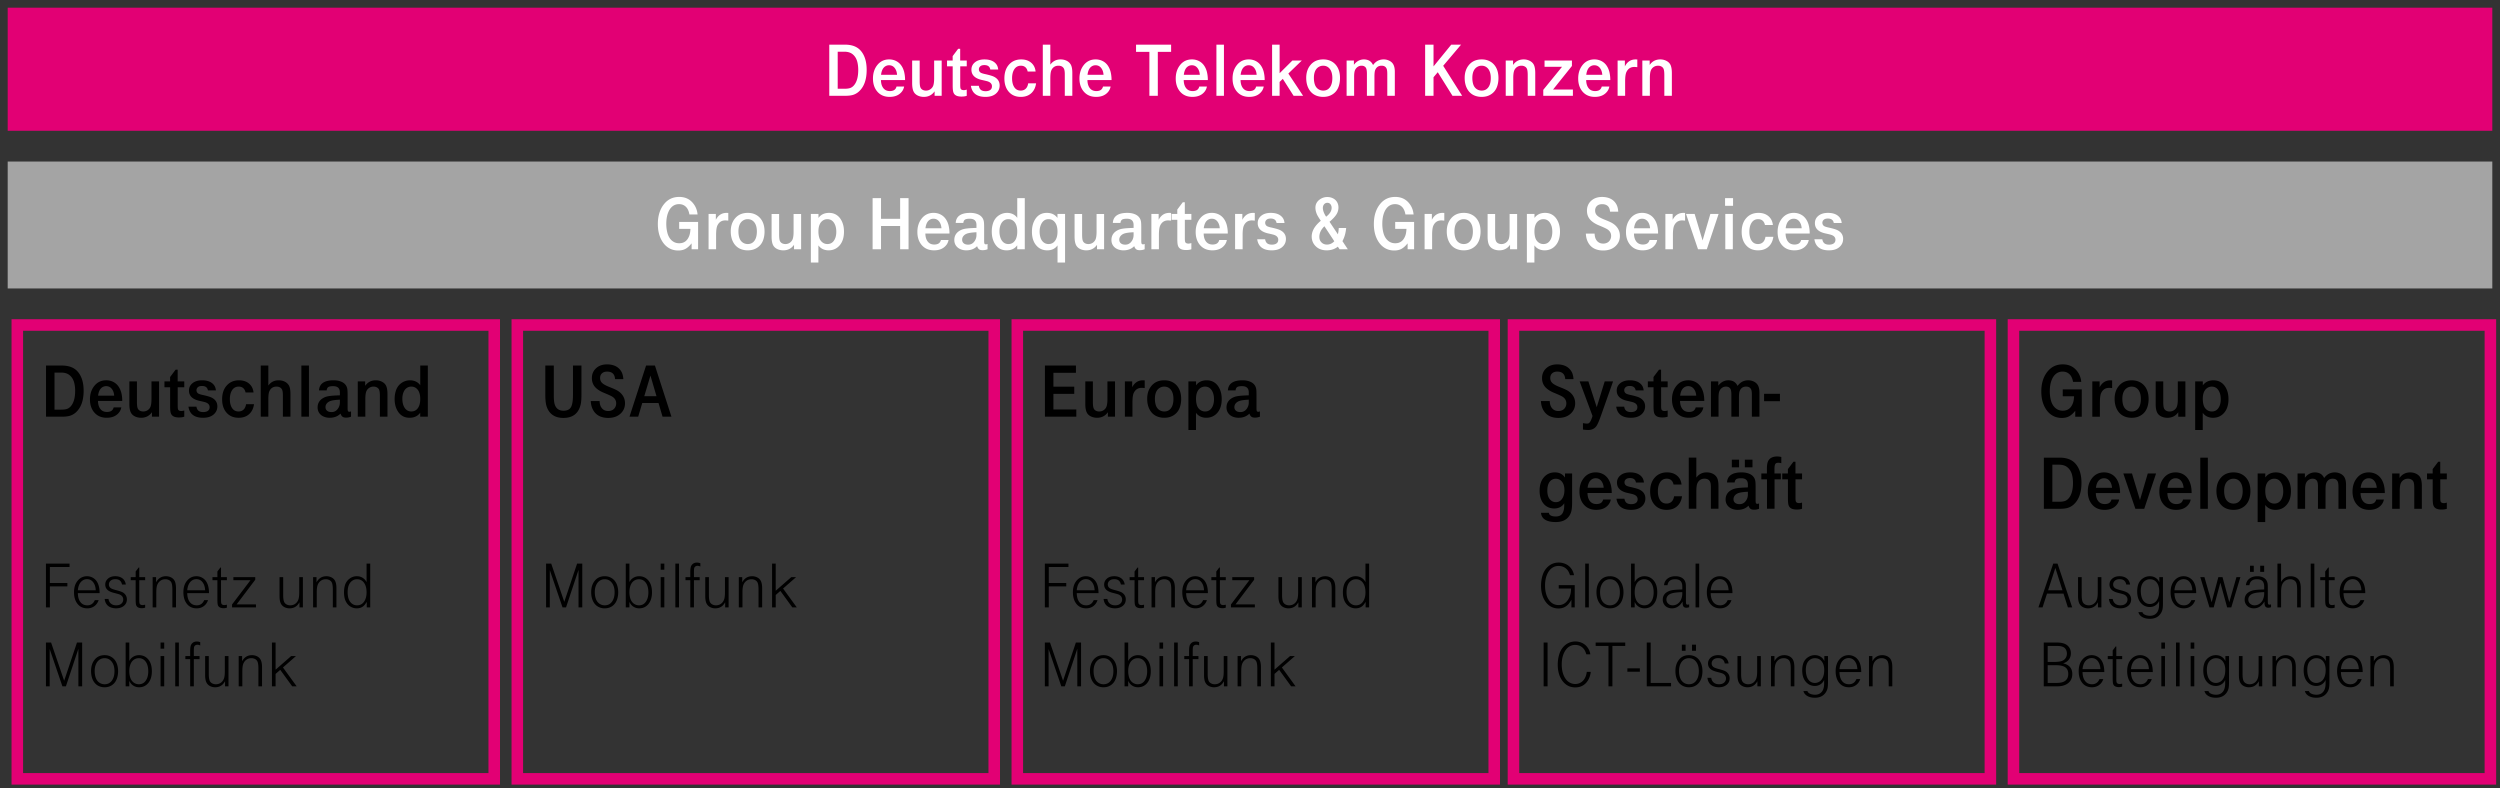
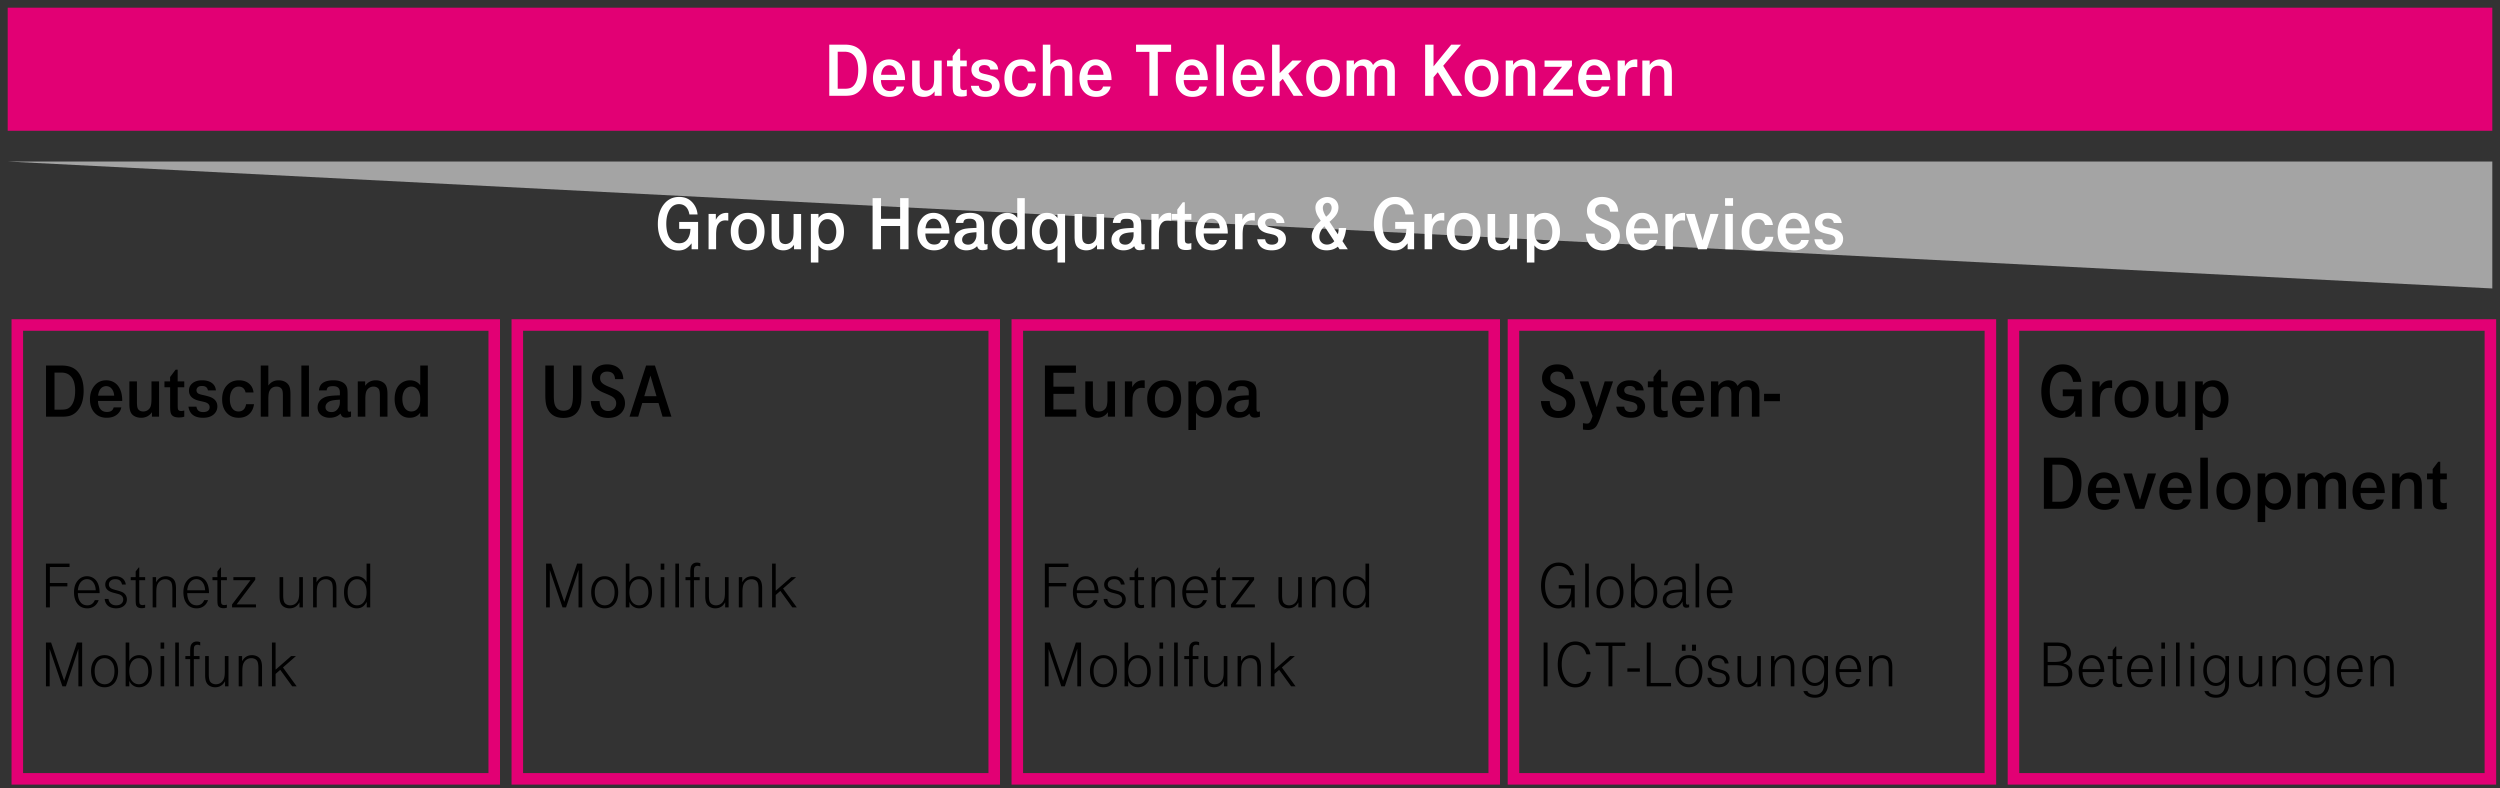
<svg xmlns="http://www.w3.org/2000/svg" width="650" height="205" viewBox="0 0 650 205">
  <rect x="0" y="0" width="650" height="205" fill="#333333" stroke="none" />
  <path fill="none" stroke="#E20074" stroke-width="3" stroke-miterlimit="10" d="M4.5 84.5h124v118H4.5zM134.5 84.5h124v118h-124zM264.5 84.5h124v118h-124zM393.5 84.5h124v118h-124zM523.5 84.5h124v118h-124z" />
  <path fill="#E20074" d="M2 2h646v32H2z" />
-   <path fill="#A4A4A4" d="M2 42h646v33H2z" />
+   <path fill="#A4A4A4" d="M2 42h646v33z" />
  <path d="M11.967 108.338V95.041h4.105c1.782 0 3.131.497 4.046 1.49 1.084 1.183 1.626 2.871 1.626 5.065 0 2.578-.702 4.479-2.106 5.699a4.054 4.054 0 01-1.455.804c-.525.159-1.193.238-2.003.238h-4.213zm2.204-1.831h1.705c.666 0 1.182-.063 1.548-.19.365-.126.695-.358.989-.696.751-.857 1.127-2.198 1.127-4.023 0-.649-.062-1.263-.187-1.841-.202-.968-.64-1.718-1.312-2.25-.536-.422-1.248-.634-2.136-.634h-1.734v9.634zM31.785 104.246h-6.309c.013.578.101 1.065.265 1.462.385.935 1.077 1.402 2.076 1.402.313 0 .604-.049.872-.146.438-.169.725-.514.862-1.033h1.988a2.92 2.92 0 01-.529 1.237c-.725.968-1.812 1.451-3.262 1.451-1.371 0-2.452-.464-3.242-1.393-.745-.877-1.117-2.004-1.117-3.38 0-1.403.382-2.575 1.146-3.517.783-.968 1.812-1.452 3.086-1.452.62 0 1.194.124 1.724.37 1.078.507 1.806 1.452 2.185 2.835.17.645.255 1.366.255 2.164zm-2.097-1.373c-.039-.526-.156-.978-.353-1.354-.392-.747-.97-1.121-1.733-1.121-.327 0-.624.075-.892.225-.666.363-1.068 1.113-1.205 2.25h4.183zM41.356 108.338h-1.852v-1.159c-.68.961-1.616 1.441-2.812 1.441-.51 0-.986-.091-1.431-.272-.588-.247-1.006-.622-1.254-1.125s-.372-1.235-.372-2.196v-5.864h1.969v5.348c0 .701.053 1.214.157 1.539.091.286.261.51.509.672.274.176.602.263.98.263.417 0 .795-.11 1.131-.331.337-.221.583-.516.74-.886.176-.436.264-1.102.264-1.997v-4.607h1.97v9.174zM42.757 100.682v-1.52h1.47v-1.141l1.44-1.909h.528v3.05h1.715v1.52h-1.705v4.792c0 .539.04.881.118 1.023.131.247.404.37.822.37.216 0 .471-.046.765-.137v1.607c-.353.137-.816.204-1.392.204-.268 0-.519-.022-.754-.067-.744-.13-1.205-.514-1.381-1.149-.099-.338-.147-.89-.147-1.656v-4.987h-1.479zM48.997 105.737h2.077c.078.486.261.843.548 1.066.288.224.699.336 1.234.336.242 0 .471-.029.686-.088.641-.175.961-.574.961-1.198 0-.214-.05-.405-.147-.574-.17-.306-.503-.539-.999-.701-.229-.071-.729-.191-1.499-.36-1.815-.403-2.724-1.293-2.724-2.67 0-.785.308-1.425.921-1.919.621-.5 1.45-.75 2.488-.75 1.411 0 2.437.406 3.076 1.218.287.364.461.835.52 1.413h-2.077c-.124-.773-.644-1.159-1.558-1.159-.195 0-.386.022-.568.067a1.182 1.182 0 00-.622.39 1.005 1.005 0 00-.229.653c0 .169.035.324.107.467a.998.998 0 00.475.453c.219.107.59.216 1.112.326 1.084.241 1.828.462 2.233.663.999.5 1.499 1.26 1.499 2.279 0 .877-.343 1.598-1.028 2.162-.646.539-1.542.809-2.685.809-2.24 0-3.507-.961-3.801-2.883zM63.976 105.094h2.067c-.131.942-.461 1.708-.99 2.299-.731.818-1.73 1.228-2.997 1.228-1.241 0-2.24-.386-2.998-1.159-.868-.89-1.303-2.104-1.303-3.643 0-1.442.369-2.602 1.107-3.478.816-.975 1.91-1.462 3.281-1.462 1.059 0 1.925.283 2.601.848.677.565 1.066 1.335 1.171 2.309h-2.076c-.099-.487-.299-.862-.603-1.125s-.691-.395-1.161-.395c-.751 0-1.329.312-1.734.936-.385.591-.577 1.37-.577 2.338 0 .987.205 1.776.616 2.367.386.552.931.827 1.637.827.3 0 .568-.052.803-.155.64-.28 1.025-.858 1.156-1.735zM67.796 108.338V95.041h1.969v5.202c.653-.909 1.545-1.364 2.675-1.364.607 0 1.146.12 1.616.36.471.24.826.575 1.068 1.004.261.468.392 1.198.392 2.191v5.903h-1.969v-5.602c0-.733-.089-1.243-.265-1.529-.274-.461-.741-.691-1.401-.691-.248 0-.474.032-.676.098-.549.188-.943.571-1.186 1.149-.17.39-.255 1.107-.255 2.152v4.423h-1.968zM78.356 108.338V95.041h1.97v13.297h-1.97zM91.269 106.955v1.383a3.426 3.426 0 01-1.303.243c-.209 0-.398-.022-.568-.067-.398-.104-.686-.433-.862-.984-.719.728-1.659 1.091-2.821 1.091-.425 0-.819-.059-1.186-.175-.581-.176-1.045-.471-1.391-.887-.372-.448-.559-.99-.559-1.627 0-.954.386-1.708 1.156-2.26a4.02 4.02 0 011.597-.652c.613-.117 1.626-.195 3.037-.234v-.76c0-1.084-.585-1.627-1.754-1.627-.595 0-1.011.078-1.249.234-.238.155-.384.444-.436.867h-1.989c.104-1.747 1.372-2.621 3.801-2.621.379 0 .731.029 1.059.088 1.143.215 1.903.708 2.282 1.48.117.24.196.51.235.809s.059.793.059 1.48v3.468c0 .345.032.573.098.688.065.113.193.17.383.17.117 0 .253-.036.411-.107zm-2.9-3.04c-.882.039-1.574.117-2.077.234-.51.116-.904.314-1.186.594-.32.318-.479.688-.479 1.11 0 .396.139.71.416.94s.658.346 1.142.346c.254 0 .482-.035.686-.107.431-.149.788-.449 1.072-.9s.427-.946.427-1.486v-.731zM93.021 108.338v-9.176h1.92v1.159c.66-.962 1.587-1.442 2.782-1.442.496 0 .964.095 1.401.283.601.266 1.021.645 1.259 1.135s.357 1.216.357 2.177v5.864h-1.969v-5.348c0-.708-.053-1.221-.157-1.539a1.22 1.22 0 00-.52-.673 1.763 1.763 0 00-.97-.263c-.418 0-.795.11-1.131.331a1.947 1.947 0 00-.74.887c-.176.436-.265 1.101-.265 1.997v4.607h-1.967zM111.233 108.338h-1.979v-1.032c-.633.876-1.558 1.314-2.772 1.314-1.221 0-2.181-.477-2.88-1.432-.666-.922-.999-2.075-.999-3.458 0-.721.102-1.413.304-2.075.294-.935.819-1.649 1.577-2.143a3.818 3.818 0 012.136-.634c.333 0 .653.043.96.127.719.194 1.28.584 1.685 1.169V95.04h1.97v13.298zm-4.3-7.822c-.333 0-.637.068-.911.205-.47.233-.823.616-1.058 1.149-.235.525-.354 1.126-.354 1.802 0 .474.053.919.157 1.335.163.63.433 1.116.809 1.461.375.344.827.516 1.356.516.725 0 1.295-.287 1.709-.861.415-.575.622-1.365.622-2.372 0-1.053-.219-1.857-.656-2.416-.43-.547-.989-.819-1.674-.819zM11.946 157.928V146.53h6.138v.886h-5.113v4.157h4.543v.886h-4.543v5.469h-1.025zM25.901 154.212h-5.659c.017.769.148 1.397.395 1.888.437.856 1.128 1.285 2.074 1.285.907 0 1.554-.448 1.939-1.344h.991c-.219.662-.59 1.183-1.113 1.562-.523.378-1.132.567-1.826.567-1.125 0-1.998-.42-2.619-1.261-.561-.752-.84-1.726-.84-2.923 0-1.252.321-2.26.966-3.022.649-.763 1.455-1.144 2.418-1.144.476 0 .918.101 1.327.301 1.293.623 1.942 1.987 1.947 4.091zm-1.006-.751c-.034-.668-.171-1.228-.412-1.679-.425-.802-1.047-1.202-1.864-1.202-.386 0-.738.098-1.058.292-.756.462-1.195 1.325-1.318 2.589h4.652zM27.212 155.715h.99c.079.529.294.939.647 1.231.353.293.809.438 1.368.438.549 0 .982-.134 1.302-.4.347-.289.521-.665.521-1.127 0-.167-.028-.323-.084-.468-.135-.362-.414-.632-.84-.811-.229-.094-.714-.233-1.452-.417-.604-.15-1.078-.337-1.42-.56-.587-.39-.881-.93-.881-1.62 0-.567.215-1.058.646-1.469.486-.462 1.139-.693 1.956-.693.767 0 1.393.189 1.877.567.484.379.773.907.869 1.587h-.991c-.179-.924-.756-1.386-1.729-1.386-.521 0-.932.133-1.234.4a1.266 1.266 0 00-.445.977c0 .418.177.743.529.978.246.161.705.328 1.377.501.974.25 1.604.484 1.89.701.588.429.882.996.882 1.703 0 .662-.241 1.205-.723 1.628-.532.462-1.229.693-2.091.693-.336 0-.666-.042-.991-.125-1.159-.288-1.817-1.064-1.973-2.328zM33.988 150.848v-.785h1.284v-1.478l.772-1.027h.168v2.505h1.528v.785h-1.528v5.043c0 .518.031.857.093 1.019.111.272.369.409.772.409.173 0 .395-.033.663-.101v.776a2.843 2.843 0 01-.848.143c-.202 0-.396-.022-.58-.067-.521-.116-.837-.403-.948-.859-.062-.256-.093-.727-.093-1.411v-4.951h-1.283zM39.689 157.928v-7.865h.89v1.327c.19-.328.375-.581.554-.76.526-.54 1.201-.81 2.024-.81.441 0 .856.089 1.242.268.481.223.828.561 1.041 1.014.213.454.319 1.079.319 1.875v4.951h-.94v-4.634c0-.808-.078-1.4-.235-1.778a1.368 1.368 0 00-.604-.664 1.95 1.95 0 00-.99-.246c-.661 0-1.212.239-1.654.718a2.465 2.465 0 00-.537 1.022c-.106.398-.16.945-.16 1.641v3.941h-.95zM54.341 154.212h-5.659c.017.769.148 1.397.395 1.888.437.856 1.128 1.285 2.074 1.285.907 0 1.554-.448 1.939-1.344h.991c-.219.662-.59 1.183-1.113 1.562-.523.378-1.132.567-1.826.567-1.125 0-1.998-.42-2.619-1.261-.561-.752-.84-1.726-.84-2.923 0-1.252.321-2.26.966-3.022.649-.763 1.455-1.144 2.418-1.144.476 0 .918.101 1.327.301 1.293.623 1.942 1.987 1.947 4.091zm-1.007-.751c-.034-.668-.171-1.228-.412-1.679-.425-.802-1.047-1.202-1.864-1.202-.386 0-.738.098-1.058.292-.756.462-1.195 1.325-1.318 2.589h4.652zM55.24 150.848v-.785h1.284v-1.478l.772-1.027h.168v2.505h1.528v.785h-1.528v5.043c0 .518.031.857.093 1.019.111.272.369.409.772.409.173 0 .395-.033.663-.101v.776a2.843 2.843 0 01-.848.143c-.202 0-.396-.022-.58-.067-.521-.116-.837-.403-.948-.859-.062-.256-.093-.727-.093-1.411v-4.951H55.24zM66.365 150.062v.668l-4.845 6.412h5.029v.785h-6.214v-.769l4.795-6.312h-4.45v-.785h5.685zM78.751 150.062v7.865h-.891V156.6a4.277 4.277 0 01-.554.76c-.526.54-1.201.81-2.023.81a2.86 2.86 0 01-1.234-.268 2.122 2.122 0 01-1.046-1.019c-.216-.45-.323-1.074-.323-1.87v-4.951h.949v4.634c0 .812.081 1.405.243 1.778.117.278.32.5.608.664.289.164.615.246.979.246.672 0 1.224-.239 1.654-.718.252-.278.43-.618.533-1.019.104-.401.155-.949.155-1.645v-3.941h.95zM81.404 157.928v-7.865h.89v1.327c.19-.328.375-.581.554-.76.526-.54 1.201-.81 2.024-.81.441 0 .856.089 1.242.268.481.223.828.561 1.041 1.014.213.454.319 1.079.319 1.875v4.951h-.94v-4.634c0-.808-.078-1.4-.235-1.778a1.368 1.368 0 00-.604-.664 1.95 1.95 0 00-.99-.246c-.661 0-1.212.239-1.654.718a2.465 2.465 0 00-.537 1.022c-.106.398-.16.945-.16 1.641v3.941h-.95zM96.259 157.928h-.907v-1.444c-.24.39-.431.662-.571.818-.492.579-1.173.868-2.04.868-.453 0-.879-.092-1.276-.275-.705-.323-1.24-.868-1.604-1.637-.28-.596-.42-1.35-.42-2.263 0-.635.078-1.228.235-1.778a3.284 3.284 0 011.335-1.854 3.041 3.041 0 011.78-.543c.341 0 .654.05.94.15.347.117.661.301.944.551a2.5 2.5 0 01.634.844v-4.835h.949v11.398zm-3.426-7.323c-.393 0-.745.089-1.059.267-.924.523-1.386 1.556-1.386 3.098 0 .513.054.985.16 1.42.168.656.476 1.166.924 1.527.386.312.839.468 1.36.468.744 0 1.335-.292 1.771-.876.47-.63.705-1.465.705-2.505 0-1.08-.235-1.927-.705-2.539-.435-.573-1.026-.86-1.77-.86z" />
  <g>
    <path d="M141.783 95.041h2.204v7.608c0 .837.037 1.483.112 1.938.075.454.207.841.396 1.159.412.694 1.088 1.042 2.028 1.042.921 0 1.559-.302 1.915-.906.355-.604.534-1.682.534-3.233v-7.608h2.204v7.521c0 1.11-.059 1.941-.177 2.493-.528 2.403-2.034 3.604-4.516 3.604-1.815 0-3.122-.665-3.919-1.997a5.015 5.015 0 01-.607-1.646c-.117-.617-.176-1.448-.176-2.494v-7.481zM153.598 104.275h2.292c.026.669.163 1.202.412 1.598.411.663 1.025.994 1.842.994.353 0 .679-.068.979-.205a1.78 1.78 0 00.788-.711 2.01 2.01 0 00.299-1.071c0-.747-.346-1.335-1.038-1.764-.327-.201-1.052-.532-2.175-.993-.882-.363-1.584-.802-2.106-1.315-.666-.655-.999-1.49-.999-2.503 0-1.098.405-1.987 1.215-2.669.712-.598 1.626-.896 2.743-.896.535 0 1.045.068 1.528.204 1.024.299 1.776.903 2.253 1.812.241.461.389 1.064.44 1.812h-2.146c-.052-.564-.189-.987-.411-1.267-.353-.454-.904-.682-1.655-.682-.536 0-.96.13-1.273.39-.373.312-.559.737-.559 1.276 0 .525.183.961.549 1.305.365.345 1.021.702 1.969 1.072.81.318 1.397.574 1.764.77.365.194.691.422.979.682.81.747 1.215 1.662 1.215 2.747 0 1.071-.383 1.961-1.146 2.669-.804.754-1.881 1.13-3.232 1.13a5.608 5.608 0 01-1.715-.253 3.72 3.72 0 01-2.003-1.485c-.488-.719-.758-1.601-.809-2.647zM167.979 95.041h2.302l4.291 13.297h-2.312l-1.048-3.565h-4.223l-1.058 3.565h-2.263l4.311-13.297zm-.471 7.979h3.184l-1.577-5.378-1.607 5.378z" />
  </g>
  <g>
    <path d="M11.946 178.449v-11.397h1.335l3.4 9.944 3.334-9.944h1.344v11.397h-.975v-9.769l-3.249 9.769h-.907l-3.309-9.702v9.702h-.973zM27.194 170.342c.549 0 1.038.103 1.47.309.75.356 1.298.938 1.646 1.745.263.624.395 1.331.395 2.121a5.89 5.89 0 01-.219 1.62c-.251.879-.708 1.544-1.368 1.995-.549.373-1.189.56-1.923.56a3.48 3.48 0 01-1.369-.259c-.777-.323-1.352-.899-1.721-1.729-.286-.64-.429-1.389-.429-2.246 0-1.136.28-2.076.84-2.822.638-.863 1.531-1.294 2.678-1.294zm-.008.785c-.363 0-.696.072-.999.217-.56.272-.977.734-1.251 1.386-.213.496-.319 1.074-.319 1.737 0 .522.062 1.01.185 1.461.186.695.532 1.219 1.042 1.569a2.33 2.33 0 001.352.409c.789 0 1.41-.303 1.864-.91.47-.623.705-1.452.705-2.488 0-1.035-.243-1.861-.73-2.479-.467-.602-1.082-.902-1.849-.902zM32.669 178.449v-11.397h.949v4.835c.213-.468.549-.842 1.008-1.123s.963-.422 1.511-.422c.997 0 1.812.381 2.444 1.144.604.729.906 1.742.906 3.04 0 1.302-.319 2.332-.957 3.089-.616.718-1.396 1.077-2.343 1.077-.487 0-.927-.104-1.318-.309-.56-.29-.977-.749-1.251-1.378v1.444h-.949zm3.426-7.322c-.341 0-.654.066-.94.2-.537.25-.935.676-1.192 1.277-.229.54-.344 1.163-.344 1.87 0 .507.056.979.168 1.42.185.712.521 1.244 1.008 1.595a2.21 2.21 0 001.31.417c.739 0 1.324-.295 1.755-.885.459-.623.688-1.45.688-2.479 0-1.008-.201-1.812-.604-2.413-.444-.668-1.059-1.002-1.849-1.002zM41.746 168.646v-1.595h.949v1.595h-.949zm0 9.803v-7.865h.949v7.865h-.949zM45.559 178.449v-11.397h.948v11.397h-.948zM49.445 178.449v-7.08h-1.251v-.785h1.251v-1.253c0-.846.087-1.419.261-1.72.313-.545.806-.818 1.478-.818.185 0 .364.022.538.067.095.021.207.056.336.1v.86a1.64 1.64 0 00-.781-.184.863.863 0 00-.504.158c-.157.111-.259.258-.307.438s-.071.508-.071.981v1.369h1.486v.785h-1.486v7.08h-.95zM59.405 170.584v7.865h-.891v-1.327a4.277 4.277 0 01-.554.76c-.526.54-1.201.81-2.023.81a2.86 2.86 0 01-1.234-.268 2.122 2.122 0 01-1.046-1.019c-.216-.45-.323-1.074-.323-1.87v-4.951h.949v4.634c0 .812.081 1.405.243 1.778.117.278.32.5.608.664.289.164.615.246.979.246.672 0 1.224-.239 1.654-.718.252-.278.43-.618.533-1.019.104-.401.155-.949.155-1.645v-3.941h.95zM62.059 178.449v-7.865h.89v1.327c.19-.328.375-.581.554-.76.526-.54 1.201-.81 2.024-.81.441 0 .856.089 1.242.268.481.223.828.561 1.041 1.014.213.454.319 1.079.319 1.875v4.951h-.94v-4.634c0-.808-.078-1.4-.235-1.778a1.368 1.368 0 00-.604-.664 1.95 1.95 0 00-.99-.246c-.661 0-1.212.239-1.654.718a2.465 2.465 0 00-.537 1.022c-.106.398-.16.945-.16 1.641v3.941h-.95zM70.707 178.449v-11.397h.948v7.064l4.039-3.532h1.251l-3.375 2.956 3.568 4.909h-1.159l-3.115-4.292-1.209 1.061v3.231h-.948z" />
  </g>
  <g>
    <path d="M271.682 108.338V95.041h8.062v1.88h-5.858v3.604h5.418v1.88h-5.418v4.053h5.957v1.88h-8.161zM289.903 108.338h-1.852v-1.159c-.68.961-1.616 1.441-2.812 1.441-.51 0-.986-.091-1.431-.272-.588-.247-1.006-.622-1.254-1.125s-.372-1.235-.372-2.196v-5.864h1.969v5.348c0 .701.053 1.214.157 1.539.091.286.261.51.509.672.274.176.602.263.98.263.417 0 .795-.11 1.131-.331.337-.221.583-.516.74-.886.176-.436.264-1.102.264-1.997v-4.607h1.97v9.174zM292.47 108.338v-9.176h1.9v1.52c.627-1.202 1.564-1.803 2.812-1.803.065 0 .212.007.441.02v1.997a7.665 7.665 0 00-.774-.059c-.953 0-1.643.438-2.066 1.315-.229.468-.344 1.292-.344 2.475v3.711h-1.969zM302.707 98.879c.634 0 1.195.095 1.686.283a3.962 3.962 0 012.185 2.006c.353.715.528 1.575.528 2.582 0 .675-.091 1.318-.274 1.929-.319 1.084-.956 1.89-1.91 2.416-.633.351-1.368.525-2.204.525-.62 0-1.195-.097-1.724-.292-.96-.351-1.686-1.02-2.175-2.007-.366-.753-.549-1.633-.549-2.64 0-1.331.359-2.436 1.077-3.312.81-.993 1.93-1.49 3.36-1.49zm-.01 1.637c-.34 0-.646.065-.921.195-.999.461-1.499 1.458-1.499 2.99 0 .526.06 1.013.177 1.461.177.649.506 1.134.989 1.451.379.247.804.37 1.273.37.68 0 1.225-.239 1.636-.721.497-.584.745-1.429.745-2.532 0-1.02-.219-1.812-.656-2.377-.437-.558-1.018-.837-1.744-.837zM308.986 111.796V99.162h1.988v1.032c.634-.877 1.562-1.315 2.782-1.315.634 0 1.202.134 1.705.399.744.396 1.315 1.056 1.714 1.978.313.721.471 1.556.471 2.504 0 1.493-.372 2.676-1.117 3.546-.751.876-1.724 1.314-2.919 1.314-.333 0-.653-.042-.96-.126-.719-.195-1.283-.585-1.695-1.169v4.471h-1.969zm4.321-11.28c-.359 0-.686.078-.979.233-.908.487-1.362 1.475-1.362 2.962 0 .545.062 1.046.187 1.5.137.532.403.961.799 1.286.395.324.851.486 1.366.486.698 0 1.251-.272 1.655-.817.444-.598.666-1.39.666-2.377 0-.936-.199-1.708-.598-2.318-.419-.637-.996-.955-1.734-.955zM327.58 106.955v1.383a3.426 3.426 0 01-1.303.243c-.209 0-.398-.022-.568-.067-.398-.104-.686-.433-.862-.984-.719.728-1.659 1.091-2.821 1.091-.425 0-.819-.059-1.186-.175-.581-.176-1.045-.471-1.391-.887-.372-.448-.559-.99-.559-1.627 0-.954.386-1.708 1.156-2.26a4.02 4.02 0 011.597-.652c.613-.117 1.626-.195 3.037-.234v-.76c0-1.084-.585-1.627-1.754-1.627-.595 0-1.011.078-1.249.234-.238.155-.384.444-.436.867h-1.989c.104-1.747 1.372-2.621 3.801-2.621.379 0 .731.029 1.059.088 1.143.215 1.903.708 2.282 1.48.117.24.196.51.235.809s.059.793.059 1.48v3.468c0 .345.032.573.098.688.065.113.193.17.383.17.117 0 .254-.036.411-.107zm-2.899-3.04c-.882.039-1.574.117-2.077.234-.51.116-.904.314-1.186.594-.32.318-.479.688-.479 1.11 0 .396.139.71.416.94s.658.346 1.142.346c.254 0 .482-.035.686-.107.431-.149.788-.449 1.072-.9s.427-.946.427-1.486v-.731z" />
  </g>
  <g>
    <path d="M141.978 157.928V146.53h1.335l3.4 9.944 3.334-9.944h1.344v11.397h-.975v-9.769l-3.249 9.769h-.907l-3.309-9.702v9.702h-.973zM157.226 149.82c.549 0 1.038.103 1.47.309.75.356 1.298.938 1.646 1.745.263.624.395 1.331.395 2.121a5.89 5.89 0 01-.219 1.62c-.251.879-.708 1.544-1.368 1.995-.549.373-1.189.56-1.923.56a3.48 3.48 0 01-1.369-.259c-.777-.323-1.352-.899-1.721-1.729-.286-.64-.429-1.389-.429-2.246 0-1.136.28-2.076.84-2.822.638-.862 1.53-1.294 2.678-1.294zm-.009.785c-.363 0-.696.072-.999.217-.56.272-.977.734-1.251 1.386-.213.496-.319 1.074-.319 1.737 0 .522.062 1.01.185 1.461.186.695.532 1.219 1.042 1.569a2.33 2.33 0 001.352.409c.789 0 1.41-.303 1.864-.91.47-.623.705-1.452.705-2.488 0-1.035-.243-1.861-.73-2.479-.466-.602-1.082-.902-1.849-.902zM162.7 157.928V146.53h.949v4.835c.213-.468.549-.842 1.008-1.123s.963-.422 1.511-.422c.997 0 1.812.381 2.444 1.144.604.729.906 1.742.906 3.04 0 1.302-.319 2.332-.957 3.089-.616.718-1.396 1.077-2.343 1.077-.487 0-.927-.104-1.318-.309-.56-.29-.977-.749-1.251-1.378v1.444h-.949zm3.426-7.323c-.341 0-.654.066-.94.2-.537.25-.935.676-1.192 1.277-.229.54-.344 1.163-.344 1.87 0 .507.056.979.168 1.42.185.712.521 1.244 1.008 1.595a2.21 2.21 0 001.31.417c.739 0 1.324-.295 1.755-.885.459-.623.688-1.45.688-2.479 0-1.008-.201-1.812-.604-2.413-.444-.668-1.059-1.002-1.849-1.002zM171.777 148.125v-1.595h.949v1.595h-.949zm0 9.803v-7.865h.949v7.865h-.949zM175.59 157.928V146.53h.948v11.397h-.948zM179.477 157.928v-7.08h-1.251v-.785h1.251v-1.253c0-.846.087-1.419.261-1.72.313-.545.806-.818 1.478-.818.185 0 .364.022.538.067.095.021.207.056.336.1v.86a1.64 1.64 0 00-.781-.184.863.863 0 00-.504.158c-.157.111-.259.258-.307.438s-.071.508-.071.981v1.369h1.486v.785h-1.486v7.08h-.95zM189.437 150.062v7.865h-.891V156.6a4.277 4.277 0 01-.554.76c-.526.54-1.201.81-2.023.81a2.86 2.86 0 01-1.234-.268 2.122 2.122 0 01-1.046-1.019c-.216-.45-.323-1.074-.323-1.87v-4.951h.949v4.634c0 .812.081 1.405.243 1.778.117.278.32.5.608.664.289.164.615.246.979.246.672 0 1.224-.239 1.654-.718.252-.278.43-.618.533-1.019.104-.401.155-.949.155-1.645v-3.941h.95zM192.09 157.928v-7.865h.89v1.327c.19-.328.375-.581.554-.76.526-.54 1.201-.81 2.024-.81.441 0 .856.089 1.242.268.481.223.828.561 1.041 1.014.213.454.319 1.079.319 1.875v4.951h-.94v-4.634c0-.808-.078-1.4-.235-1.778a1.368 1.368 0 00-.604-.664 1.95 1.95 0 00-.99-.246c-.661 0-1.212.239-1.654.718a2.465 2.465 0 00-.537 1.022c-.106.398-.16.945-.16 1.641v3.941h-.95zM200.738 157.928V146.53h.948v7.064l4.039-3.532h1.251l-3.375 2.956 3.568 4.909h-1.159l-3.115-4.292-1.209 1.061v3.231h-.948z" />
  </g>
  <g>
    <path d="M271.659 157.928V146.53h6.138v.886h-5.113v4.157h4.543v.886h-4.543v5.469h-1.025zM285.614 154.212h-5.659c.017.769.148 1.397.395 1.888.437.856 1.128 1.285 2.074 1.285.907 0 1.554-.448 1.939-1.344h.991c-.219.662-.59 1.183-1.113 1.562-.523.378-1.132.567-1.826.567-1.125 0-1.998-.42-2.619-1.261-.561-.752-.84-1.726-.84-2.923 0-1.252.321-2.26.966-3.022.649-.763 1.455-1.144 2.418-1.144.476 0 .918.101 1.327.301 1.293.623 1.942 1.987 1.947 4.091zm-1.007-.751c-.034-.668-.171-1.228-.412-1.679-.425-.802-1.047-1.202-1.864-1.202-.386 0-.738.098-1.058.292-.756.462-1.195 1.325-1.318 2.589h4.652zM286.925 155.715h.99c.079.529.294.939.647 1.231.353.293.809.438 1.368.438.549 0 .982-.134 1.302-.4.347-.289.521-.665.521-1.127 0-.167-.028-.323-.084-.468-.135-.362-.414-.632-.84-.811-.229-.094-.714-.233-1.452-.417-.604-.15-1.078-.337-1.42-.56-.587-.39-.881-.93-.881-1.62 0-.567.215-1.058.646-1.469.486-.462 1.139-.693 1.956-.693.767 0 1.393.189 1.877.567.484.379.773.907.869 1.587h-.991c-.179-.924-.756-1.386-1.729-1.386-.521 0-.932.133-1.234.4a1.266 1.266 0 00-.445.977c0 .418.177.743.529.978.246.161.705.328 1.377.501.974.25 1.604.484 1.89.701.588.429.882.996.882 1.703 0 .662-.241 1.205-.723 1.628-.532.462-1.229.693-2.091.693-.336 0-.666-.042-.991-.125-1.159-.288-1.817-1.064-1.973-2.328zM293.701 150.848v-.785h1.284v-1.478l.772-1.027h.168v2.505h1.528v.785h-1.528v5.043c0 .518.031.857.093 1.019.111.272.369.409.772.409.173 0 .395-.033.663-.101v.776a2.843 2.843 0 01-.848.143c-.202 0-.396-.022-.58-.067-.521-.116-.837-.403-.948-.859-.062-.256-.093-.727-.093-1.411v-4.951h-1.283zM299.402 157.928v-7.865h.89v1.327c.19-.328.375-.581.554-.76.526-.54 1.201-.81 2.024-.81.441 0 .856.089 1.242.268.481.223.828.561 1.041 1.014.213.454.319 1.079.319 1.875v4.951h-.94v-4.634c0-.808-.078-1.4-.235-1.778a1.368 1.368 0 00-.604-.664 1.95 1.95 0 00-.99-.246c-.661 0-1.212.239-1.654.718a2.465 2.465 0 00-.537 1.022c-.106.398-.16.945-.16 1.641v3.941h-.95zM314.054 154.212h-5.659c.017.769.148 1.397.395 1.888.437.856 1.128 1.285 2.074 1.285.907 0 1.554-.448 1.939-1.344h.991c-.219.662-.59 1.183-1.113 1.562-.523.378-1.132.567-1.826.567-1.125 0-1.998-.42-2.619-1.261-.561-.752-.84-1.726-.84-2.923 0-1.252.321-2.26.966-3.022.649-.763 1.455-1.144 2.418-1.144.476 0 .918.101 1.327.301 1.292.623 1.942 1.987 1.947 4.091zm-1.007-.751c-.034-.668-.171-1.228-.412-1.679-.425-.802-1.047-1.202-1.864-1.202-.386 0-.738.098-1.058.292-.756.462-1.195 1.325-1.318 2.589h4.652zM314.953 150.848v-.785h1.284v-1.478l.772-1.027h.168v2.505h1.528v.785h-1.528v5.043c0 .518.031.857.093 1.019.111.272.369.409.772.409.173 0 .395-.033.663-.101v.776a2.843 2.843 0 01-.848.143c-.202 0-.396-.022-.58-.067-.521-.116-.837-.403-.948-.859-.062-.256-.093-.727-.093-1.411v-4.951h-1.283zM326.078 150.062v.668l-4.845 6.412h5.029v.785h-6.214v-.769l4.795-6.312h-4.45v-.785h5.685zM338.464 150.062v7.865h-.891V156.6a4.277 4.277 0 01-.554.76c-.526.54-1.201.81-2.023.81a2.86 2.86 0 01-1.234-.268 2.122 2.122 0 01-1.046-1.019c-.216-.45-.323-1.074-.323-1.87v-4.951h.949v4.634c0 .812.081 1.405.243 1.778.117.278.32.5.608.664.289.164.615.246.979.246.672 0 1.224-.239 1.654-.718.252-.278.43-.618.533-1.019.104-.401.155-.949.155-1.645v-3.941h.95zM341.117 157.928v-7.865h.89v1.327c.19-.328.375-.581.554-.76.526-.54 1.201-.81 2.024-.81.441 0 .856.089 1.242.268.481.223.828.561 1.041 1.014.213.454.319 1.079.319 1.875v4.951h-.94v-4.634c0-.808-.078-1.4-.235-1.778a1.368 1.368 0 00-.604-.664 1.95 1.95 0 00-.99-.246c-.661 0-1.212.239-1.654.718a2.465 2.465 0 00-.537 1.022c-.106.398-.16.945-.16 1.641v3.941h-.95zM355.972 157.928h-.907v-1.444c-.24.39-.431.662-.571.818-.492.579-1.173.868-2.04.868-.453 0-.879-.092-1.276-.275-.705-.323-1.24-.868-1.604-1.637-.28-.596-.42-1.35-.42-2.263 0-.635.078-1.228.235-1.778a3.284 3.284 0 011.335-1.854 3.041 3.041 0 011.78-.543c.341 0 .654.05.94.15.347.117.661.301.944.551a2.5 2.5 0 01.634.844v-4.835h.949v11.398zm-3.426-7.323c-.393 0-.745.089-1.059.267-.924.523-1.386 1.556-1.386 3.098 0 .513.054.985.16 1.42.168.656.476 1.166.924 1.527.386.312.839.468 1.36.468.744 0 1.335-.292 1.771-.876.47-.63.705-1.465.705-2.505 0-1.08-.235-1.927-.705-2.539-.435-.573-1.026-.86-1.77-.86z" />
  </g>
  <g>
    <path d="M400.639 104.275h2.292c.026.669.163 1.202.412 1.598.411.663 1.025.994 1.842.994.353 0 .679-.068.979-.205a1.78 1.78 0 00.788-.711 2.01 2.01 0 00.299-1.071c0-.747-.346-1.335-1.038-1.764-.327-.201-1.052-.532-2.175-.993-.882-.363-1.584-.802-2.106-1.315-.666-.655-.999-1.49-.999-2.503 0-1.098.405-1.987 1.215-2.669.712-.598 1.626-.896 2.743-.896.535 0 1.045.068 1.528.204 1.024.299 1.776.903 2.253 1.812.241.461.389 1.064.44 1.812h-2.146c-.052-.564-.189-.987-.411-1.267-.353-.454-.904-.682-1.655-.682-.536 0-.96.13-1.273.39-.373.312-.559.737-.559 1.276 0 .525.183.961.549 1.305.365.345 1.021.702 1.969 1.072.81.318 1.397.574 1.764.77.365.194.691.422.979.682.81.747 1.215 1.662 1.215 2.747 0 1.071-.383 1.961-1.146 2.669-.804.754-1.881 1.13-3.232 1.13a5.608 5.608 0 01-1.715-.253 3.72 3.72 0 01-2.003-1.485c-.488-.719-.758-1.601-.809-2.647zM411.571 111.688v-1.675c.49.084.836.126 1.039.126.15 0 .277-.02.382-.058.255-.098.493-.413.715-.945.183-.416.298-.75.343-1.003l-3.34-8.972h2.272l2.165 6.711 2.077-6.711h2.175l-3.175 8.981c-.503 1.422-.914 2.334-1.234 2.736-.483.61-1.162.916-2.037.916-.359.002-.819-.034-1.382-.106zM420.212 105.737h2.077c.078.486.261.843.548 1.066.288.224.699.336 1.234.336.242 0 .471-.029.686-.088.641-.175.961-.574.961-1.198 0-.214-.05-.405-.147-.574-.17-.306-.503-.539-.999-.701-.229-.071-.729-.191-1.499-.36-1.815-.403-2.724-1.293-2.724-2.67 0-.785.308-1.425.921-1.919.621-.5 1.45-.75 2.488-.75 1.411 0 2.437.406 3.076 1.218.287.364.461.835.52 1.413h-2.077c-.124-.773-.644-1.159-1.558-1.159-.195 0-.386.022-.568.067a1.182 1.182 0 00-.622.39 1.005 1.005 0 00-.229.653c0 .169.035.324.107.467a.998.998 0 00.475.453c.219.107.59.216 1.112.326 1.084.241 1.828.462 2.233.663.999.5 1.499 1.26 1.499 2.279 0 .877-.343 1.598-1.028 2.162-.646.539-1.542.809-2.685.809-2.241 0-3.507-.961-3.801-2.883zM428.44 100.682v-1.52h1.47v-1.141l1.44-1.909h.528v3.05h1.715v1.52h-1.705v4.792c0 .539.04.881.118 1.023.131.247.404.37.822.37.216 0 .471-.046.765-.137v1.607c-.353.137-.816.204-1.392.204-.268 0-.519-.022-.754-.067-.744-.13-1.205-.514-1.381-1.149-.099-.338-.147-.89-.147-1.656v-4.987h-1.479zM443.115 104.246h-6.309c.013.578.101 1.065.265 1.462.385.935 1.077 1.402 2.076 1.402.313 0 .604-.049.872-.146.438-.169.725-.514.862-1.033h1.988a2.92 2.92 0 01-.529 1.237c-.725.968-1.812 1.451-3.262 1.451-1.371 0-2.452-.464-3.242-1.393-.745-.877-1.117-2.004-1.117-3.38 0-1.403.382-2.575 1.146-3.517.783-.968 1.812-1.452 3.086-1.452.62 0 1.194.124 1.724.37 1.078.507 1.806 1.452 2.185 2.835.17.645.255 1.366.255 2.164zm-2.096-1.373c-.039-.526-.156-.978-.353-1.354-.392-.747-.97-1.121-1.733-1.121-.327 0-.624.075-.892.225-.666.363-1.068 1.113-1.205 2.25h4.183zM444.85 108.338v-9.176h1.91v1.11c.705-.929 1.583-1.394 2.635-1.394.326 0 .644.049.95.146.634.201 1.107.643 1.421 1.325.698-.981 1.626-1.472 2.782-1.472.431 0 .839.078 1.225.234.581.228 1.007.578 1.278 1.052.271.474.406 1.11.406 1.909v6.264h-1.969v-5.641c0-.662-.056-1.123-.167-1.383-.222-.532-.663-.799-1.322-.799-.816 0-1.378.387-1.685 1.159-.125.312-.187.89-.187 1.734v4.929h-1.969v-5.757c0-.773-.102-1.296-.304-1.568-.249-.331-.614-.497-1.098-.497-.379 0-.724.109-1.033.326a1.94 1.94 0 00-.69.872c-.145.357-.216.922-.216 1.695v4.929h-1.967zM462.787 102.386v1.919h-4.124v-1.919h4.124z" />
  </g>
  <g>
    <path d="M271.661 178.449v-11.397h1.335l3.4 9.944 3.334-9.944h1.344v11.397h-.974v-9.769l-3.249 9.769h-.907l-3.309-9.702v9.702h-.974zM286.909 170.342c.549 0 1.038.103 1.47.309.75.356 1.298.938 1.646 1.745.263.624.395 1.331.395 2.121a5.89 5.89 0 01-.219 1.62c-.251.879-.708 1.544-1.368 1.995-.549.373-1.189.56-1.923.56a3.48 3.48 0 01-1.369-.259c-.777-.323-1.352-.899-1.721-1.729-.286-.64-.429-1.389-.429-2.246 0-1.136.28-2.076.84-2.822.638-.863 1.531-1.294 2.678-1.294zm-.009.785c-.363 0-.696.072-.999.217-.56.272-.977.734-1.251 1.386-.213.496-.319 1.074-.319 1.737 0 .522.062 1.01.185 1.461.186.695.532 1.219 1.042 1.569a2.33 2.33 0 001.352.409c.789 0 1.41-.303 1.864-.91.47-.623.705-1.452.705-2.488 0-1.035-.243-1.861-.73-2.479-.466-.602-1.081-.902-1.849-.902zM292.384 178.449v-11.397h.949v4.835c.213-.468.549-.842 1.008-1.123s.963-.422 1.511-.422c.997 0 1.812.381 2.444 1.144.604.729.906 1.742.906 3.04 0 1.302-.319 2.332-.957 3.089-.616.718-1.396 1.077-2.343 1.077-.487 0-.927-.104-1.318-.309-.56-.29-.977-.749-1.251-1.378v1.444h-.949zm3.426-7.322c-.341 0-.654.066-.94.2-.537.25-.935.676-1.192 1.277-.229.54-.344 1.163-.344 1.87 0 .507.056.979.168 1.42.185.712.521 1.244 1.008 1.595a2.21 2.21 0 001.31.417c.739 0 1.324-.295 1.755-.885.459-.623.688-1.45.688-2.479 0-1.008-.201-1.812-.604-2.413-.444-.668-1.059-1.002-1.849-1.002zM301.461 168.646v-1.595h.949v1.595h-.949zm0 9.803v-7.865h.949v7.865h-.949zM305.273 178.449v-11.397h.948v11.397h-.948zM309.16 178.449v-7.08h-1.251v-.785h1.251v-1.253c0-.846.087-1.419.261-1.72.313-.545.806-.818 1.478-.818.185 0 .364.022.538.067.095.021.207.056.336.1v.86a1.64 1.64 0 00-.781-.184.863.863 0 00-.504.158c-.157.111-.259.258-.307.438s-.071.508-.071.981v1.369h1.486v.785h-1.486v7.08h-.95zM319.12 170.584v7.865h-.891v-1.327a4.277 4.277 0 01-.554.76c-.526.54-1.201.81-2.023.81a2.86 2.86 0 01-1.234-.268 2.122 2.122 0 01-1.046-1.019c-.216-.45-.323-1.074-.323-1.87v-4.951h.949v4.634c0 .812.081 1.405.243 1.778.117.278.32.5.608.664.289.164.615.246.979.246.672 0 1.224-.239 1.654-.718.252-.278.43-.618.533-1.019.104-.401.155-.949.155-1.645v-3.941h.95zM321.773 178.449v-7.865h.89v1.327c.19-.328.375-.581.554-.76.526-.54 1.201-.81 2.024-.81.441 0 .856.089 1.242.268.481.223.828.561 1.041 1.014.213.454.319 1.079.319 1.875v4.951h-.94v-4.634c0-.808-.078-1.4-.235-1.778a1.368 1.368 0 00-.604-.664 1.95 1.95 0 00-.99-.246c-.661 0-1.212.239-1.654.718a2.465 2.465 0 00-.537 1.022c-.106.398-.16.945-.16 1.641v3.941h-.95zM330.422 178.449v-11.397h.948v7.064l4.039-3.532h1.251l-3.375 2.956 3.568 4.909h-1.159l-3.115-4.292-1.209 1.061v3.231h-.948z" />
  </g>
  <g>
-     <path d="M400.658 133.321h2.038c.052.24.134.416.244.526.313.292.83.438 1.548.438.386 0 .719-.059 1-.176.81-.331 1.215-1.26 1.215-2.786v-.477c-.575.902-1.44 1.354-2.597 1.354-1.149 0-2.07-.409-2.763-1.228-.698-.844-1.048-1.971-1.048-3.38 0-1.461.369-2.62 1.107-3.478.737-.863 1.697-1.296 2.88-1.296.372 0 .715.049 1.028.146.64.194 1.169.598 1.587 1.208v-1.071h1.852v7.432c0 .936-.054 1.668-.161 2.197a3.811 3.811 0 01-.583 1.407c-.719 1.065-1.888 1.598-3.508 1.598-1.201 0-2.125-.204-2.771-.613-.647-.407-1.002-1.008-1.068-1.801zm3.85-8.844c-.333 0-.633.068-.9.205-.869.441-1.304 1.402-1.304 2.883 0 .494.06.945.177 1.354.15.493.41.891.778 1.193a1.92 1.92 0 001.249.452c.647 0 1.163-.253 1.548-.76.464-.597.696-1.383.696-2.357 0-1.038-.262-1.827-.784-2.367-.392-.402-.878-.603-1.46-.603zM419.056 128.188h-6.309c.013.578.101 1.065.265 1.462.385.935 1.077 1.402 2.076 1.402.313 0 .604-.049.872-.146.438-.169.725-.514.862-1.033h1.988a2.92 2.92 0 01-.529 1.237c-.725.968-1.812 1.451-3.262 1.451-1.371 0-2.452-.464-3.242-1.393-.745-.877-1.117-2.004-1.117-3.38 0-1.403.382-2.575 1.146-3.517.783-.968 1.812-1.452 3.086-1.452.62 0 1.194.124 1.724.37 1.078.507 1.806 1.452 2.185 2.835.17.644.255 1.366.255 2.164zm-2.097-1.374c-.039-.526-.156-.978-.353-1.354-.392-.747-.97-1.121-1.733-1.121-.327 0-.624.075-.892.225-.666.363-1.068 1.113-1.205 2.25h4.183zM420.28 129.679h2.077c.078.486.261.843.548 1.066.288.224.699.336 1.234.336.242 0 .471-.029.686-.088.641-.175.961-.574.961-1.198 0-.214-.05-.405-.147-.574-.17-.306-.503-.539-.999-.701-.229-.071-.729-.191-1.499-.36-1.815-.403-2.724-1.293-2.724-2.67 0-.785.308-1.425.921-1.919.621-.5 1.45-.75 2.488-.75 1.411 0 2.437.406 3.076 1.218.287.364.461.835.52 1.413h-2.077c-.124-.773-.644-1.159-1.558-1.159-.195 0-.386.022-.568.067a1.182 1.182 0 00-.622.39 1.005 1.005 0 00-.229.653c0 .169.035.324.107.467a.998.998 0 00.475.453c.219.107.59.216 1.112.326 1.084.241 1.828.462 2.233.663.999.5 1.499 1.26 1.499 2.279 0 .877-.343 1.598-1.028 2.162-.646.539-1.542.809-2.685.809-2.24 0-3.507-.961-3.801-2.883zM435.259 129.035h2.067c-.131.942-.461 1.708-.99 2.299-.731.818-1.73 1.228-2.997 1.228-1.241 0-2.24-.386-2.998-1.159-.868-.89-1.303-2.104-1.303-3.643 0-1.442.369-2.602 1.107-3.478.816-.975 1.91-1.462 3.281-1.462 1.059 0 1.925.283 2.601.848.677.565 1.066 1.335 1.171 2.309h-2.076c-.099-.487-.299-.862-.603-1.125s-.691-.395-1.161-.395c-.751 0-1.329.312-1.734.936-.385.591-.577 1.37-.577 2.338 0 .987.205 1.776.616 2.367.386.552.931.827 1.637.827.3 0 .568-.052.803-.155.64-.28 1.025-.858 1.156-1.735zM439.079 132.279v-13.297h1.969v5.202c.653-.909 1.545-1.364 2.675-1.364.607 0 1.146.12 1.616.36.471.24.826.575 1.068 1.004.261.468.392 1.198.392 2.191v5.903h-1.969v-5.602c0-.733-.089-1.243-.265-1.529-.274-.461-.741-.691-1.401-.691-.248 0-.474.032-.676.098-.549.188-.943.571-1.186 1.149-.17.39-.255 1.107-.255 2.152v4.423h-1.968zM457.35 130.896v1.383a3.426 3.426 0 01-1.303.243c-.209 0-.398-.022-.568-.067-.398-.104-.686-.433-.862-.984-.719.728-1.659 1.091-2.821 1.091-.425 0-.819-.059-1.186-.175-.581-.176-1.045-.471-1.391-.887-.372-.448-.559-.99-.559-1.627 0-.954.386-1.708 1.156-2.26a4.02 4.02 0 011.597-.652c.613-.117 1.626-.195 3.037-.234v-.76c0-1.084-.585-1.627-1.754-1.627-.595 0-1.011.078-1.249.234-.238.155-.384.444-.436.867h-1.989c.104-1.747 1.372-2.621 3.801-2.621.379 0 .731.029 1.059.088 1.143.215 1.903.708 2.282 1.48.117.24.196.51.235.809s.059.793.059 1.48v3.468c0 .345.032.573.098.688.065.113.193.17.383.17.117 0 .253-.035.411-.107zm-5.193-11.387v1.997h-1.881v-1.997h1.881zm2.293 8.347c-.882.039-1.574.117-2.077.234-.51.116-.904.314-1.186.594-.32.318-.479.688-.479 1.11 0 .396.139.71.416.94s.658.346 1.142.346c.254 0 .482-.035.686-.107.431-.149.788-.449 1.072-.9s.427-.946.427-1.486v-.731zm1.195-8.347v1.997h-1.988v-1.997h1.988zM459.416 132.279v-7.656h-1.47v-1.52h1.45v-1.257c0-1.071.167-1.825.5-2.26.457-.604 1.182-.906 2.175-.906.28 0 .637.042 1.067.127v1.636a2.817 2.817 0 00-.754-.126c-.235 0-.435.042-.598.126-.281.149-.422.63-.422 1.442v1.218h1.656v1.52h-1.637v7.656h-1.967zM463.384 124.623v-1.52h1.47v-1.141l1.44-1.909h.528v3.05h1.715v1.52h-1.705v4.792c0 .539.04.881.118 1.023.131.247.404.37.822.37.216 0 .471-.046.765-.137v1.607c-.353.137-.816.204-1.392.204-.268 0-.519-.022-.754-.067-.744-.13-1.205-.514-1.381-1.149-.099-.338-.147-.89-.147-1.656v-4.987h-1.479z" />
-   </g>
+     </g>
  <g>
    <path d="M409.429 157.928h-.856v-1.995c-.308.551-.613.977-.915 1.277-.655.662-1.464.993-2.427.993-1.461 0-2.626-.64-3.493-1.92-.711-1.058-1.066-2.394-1.066-4.008 0-.924.126-1.801.378-2.631.336-1.107.921-1.97 1.755-2.588.717-.529 1.539-.793 2.469-.793.487 0 .951.075 1.394.226a3.729 3.729 0 011.7 1.144c.445.528.738 1.166.878 1.912h-1.05c-.19-.635-.445-1.125-.764-1.47-.571-.618-1.305-.927-2.2-.927a2.94 2.94 0 00-1.268.268c-.778.367-1.378 1.077-1.797 2.129-.303.757-.454 1.653-.454 2.688 0 1.525.33 2.767.991 3.724.627.907 1.483 1.361 2.569 1.361.381 0 .728-.064 1.041-.192.504-.206.939-.566 1.306-1.081s.617-1.117.752-1.808c.05-.272.089-.679.117-1.219h-3.216v-.886h4.156v5.796zM412.149 157.928V146.53h.948v11.397h-.948zM418.598 149.82c.549 0 1.038.103 1.47.309.75.356 1.298.938 1.646 1.745.263.624.395 1.331.395 2.121a5.89 5.89 0 01-.219 1.62c-.251.879-.708 1.544-1.368 1.995-.549.373-1.189.56-1.923.56a3.48 3.48 0 01-1.369-.259c-.777-.323-1.352-.899-1.721-1.729-.286-.64-.429-1.389-.429-2.246 0-1.136.28-2.076.84-2.822.638-.862 1.53-1.294 2.678-1.294zm-.009.785c-.363 0-.696.072-.999.217-.56.272-.977.734-1.251 1.386-.213.496-.319 1.074-.319 1.737 0 .522.062 1.01.185 1.461.186.695.532 1.219 1.042 1.569a2.33 2.33 0 001.352.409c.789 0 1.41-.303 1.864-.91.47-.623.705-1.452.705-2.488 0-1.035-.243-1.861-.73-2.479-.466-.602-1.082-.902-1.849-.902zM424.072 157.928V146.53h.949v4.835c.213-.468.549-.842 1.008-1.123s.963-.422 1.511-.422c.997 0 1.812.381 2.444 1.144.604.729.906 1.742.906 3.04 0 1.302-.319 2.332-.957 3.089-.616.718-1.396 1.077-2.343 1.077-.487 0-.927-.104-1.318-.309-.56-.29-.977-.749-1.251-1.378v1.444h-.949zm3.426-7.323c-.341 0-.654.066-.94.2-.537.25-.935.676-1.192 1.277-.229.54-.344 1.163-.344 1.87 0 .507.056.979.168 1.42.185.712.521 1.244 1.008 1.595a2.21 2.21 0 001.31.417c.739 0 1.324-.295 1.755-.885.459-.623.688-1.45.688-2.479 0-1.008-.201-1.812-.604-2.413-.444-.668-1.059-1.002-1.849-1.002zM439.179 157.126v.743a1.92 1.92 0 01-.706.142c-.353 0-.607-.105-.764-.316-.157-.212-.235-.555-.235-1.027v-.284c-.711 1.191-1.637 1.787-2.779 1.787-.313 0-.61-.05-.89-.15a2.063 2.063 0 01-1.059-.769 2.194 2.194 0 01-.428-1.344c0-.829.339-1.467 1.016-1.912a3.73 3.73 0 011.395-.543c.521-.095 1.41-.158 2.67-.191v-.743c0-.651-.151-1.133-.453-1.445-.303-.312-.773-.467-1.411-.467-.274 0-.537.03-.789.092-.331.089-.601.26-.811.514-.21.253-.337.568-.382.947h-.907c.067-.724.368-1.294.903-1.712.534-.417 1.229-.626 2.086-.626.264 0 .518.025.765.075.861.184 1.436.609 1.721 1.277.09.206.148.432.177.677.027.244.042.671.042 1.277v2.973c0 .489.025.797.075.922.051.126.177.188.378.188a.754.754 0 00.16-.017c.049-.012.124-.035.226-.068zm-1.781-3.181c-1.024.044-1.792.116-2.301.217-.582.122-1.016.312-1.302.567-.353.317-.529.702-.529 1.152 0 .429.156.786.467 1.073s.698.43 1.163.43a2.21 2.21 0 001.154-.317 2.52 2.52 0 00.877-.893c.135-.229.246-.509.336-.84s.135-.636.135-.914v-.475zM440.842 157.928V146.53h.948v11.397h-.948zM450.438 154.212h-5.659c.017.769.148 1.397.395 1.888.437.856 1.128 1.285 2.074 1.285.907 0 1.554-.448 1.939-1.344h.991c-.219.662-.59 1.183-1.113 1.562-.523.378-1.132.567-1.826.567-1.125 0-1.998-.42-2.619-1.261-.561-.752-.84-1.726-.84-2.923 0-1.252.321-2.26.966-3.022.649-.763 1.455-1.144 2.418-1.144.476 0 .918.101 1.327.301 1.293.623 1.943 1.987 1.947 4.091zm-1.006-.751c-.034-.668-.171-1.228-.412-1.679-.425-.802-1.047-1.202-1.864-1.202-.386 0-.738.098-1.058.292-.756.462-1.195 1.325-1.318 2.589h4.652z" />
  </g>
  <g>
    <path d="M541.26 108.344h-1.694v-1.539c-.549.682-1.086 1.162-1.612 1.441-.525.279-1.15.419-1.876.419a4.95 4.95 0 01-1.753-.302c-1.11-.429-1.989-1.233-2.636-2.416-.633-1.155-.95-2.542-.95-4.159 0-2.183.568-3.945 1.705-5.29.992-1.175 2.285-1.763 3.879-1.763 1.744 0 3.076.718 3.997 2.152.45.695.719 1.497.804 2.406h-2.136c-.118-.721-.35-1.302-.696-1.743-.503-.624-1.175-.936-2.018-.936-.431 0-.823.081-1.176.243-.758.352-1.329 1.043-1.714 2.075-.294.779-.441 1.721-.441 2.825 0 .799.095 1.565.284 2.299.222.857.605 1.526 1.151 2.007.545.48 1.193.721 1.944.721 1.28 0 2.162-.666 2.646-1.997.156-.422.254-1.007.294-1.753h-2.949v-1.793h4.947v7.103zM544.003 108.344v-9.176h1.9v1.52c.627-1.202 1.564-1.803 2.812-1.803.065 0 .212.007.441.02v1.997a7.665 7.665 0 00-.774-.059c-.953 0-1.643.438-2.066 1.315-.229.468-.344 1.292-.344 2.475v3.711h-1.969zM554.239 98.885c.634 0 1.195.095 1.686.283a3.962 3.962 0 012.185 2.006c.353.715.528 1.575.528 2.582 0 .675-.091 1.318-.274 1.929-.319 1.084-.956 1.89-1.91 2.416-.633.351-1.368.525-2.204.525-.62 0-1.195-.097-1.724-.292-.96-.351-1.686-1.02-2.175-2.007-.366-.753-.549-1.633-.549-2.64 0-1.331.359-2.436 1.077-3.312.81-.993 1.931-1.49 3.36-1.49zm-.01 1.636c-.34 0-.646.065-.921.195-.999.461-1.499 1.458-1.499 2.99 0 .526.06 1.013.177 1.461.177.649.506 1.134.989 1.451.379.247.804.37 1.273.37.68 0 1.225-.239 1.636-.721.497-.584.745-1.429.745-2.532 0-1.02-.219-1.812-.656-2.377-.437-.557-1.018-.837-1.744-.837zM568.2 108.344h-1.852v-1.159c-.68.961-1.616 1.441-2.812 1.441-.51 0-.986-.091-1.431-.272-.588-.247-1.006-.622-1.254-1.125s-.372-1.235-.372-2.196v-5.864h1.969v5.348c0 .701.053 1.214.157 1.539.091.286.261.51.509.672.274.176.602.263.98.263.417 0 .795-.11 1.131-.331.337-.221.583-.516.74-.886.176-.436.264-1.102.264-1.997V99.17h1.97v9.174zM570.746 111.802V99.168h1.988v1.032c.634-.877 1.562-1.315 2.782-1.315.634 0 1.202.134 1.705.399.744.396 1.315 1.056 1.714 1.978.313.721.471 1.556.471 2.504 0 1.493-.372 2.676-1.117 3.546-.751.876-1.724 1.314-2.919 1.314-.333 0-.653-.042-.96-.126-.719-.195-1.283-.585-1.695-1.169v4.471h-1.969zm4.32-11.281c-.359 0-.686.078-.979.233-.908.487-1.362 1.475-1.362 2.962 0 .545.062 1.046.187 1.5.137.532.403.961.799 1.286.395.324.851.486 1.366.486.698 0 1.251-.272 1.655-.817.444-.598.666-1.39.666-2.377 0-.936-.199-1.708-.598-2.318-.418-.636-.995-.955-1.734-.955z" />
  </g>
  <g>
    <path d="M531.404 132.285v-13.297h4.105c1.782 0 3.131.497 4.046 1.49 1.084 1.183 1.626 2.871 1.626 5.065 0 2.578-.702 4.479-2.106 5.699a4.054 4.054 0 01-1.455.804c-.525.159-1.193.238-2.003.238h-4.213zm2.204-1.831h1.705c.666 0 1.182-.063 1.548-.19.365-.126.695-.358.989-.696.751-.857 1.127-2.198 1.127-4.023 0-.649-.062-1.263-.187-1.841-.202-.968-.64-1.718-1.312-2.25-.536-.422-1.248-.634-2.136-.634h-1.734v9.634zM551.223 128.193h-6.309c.013.578.101 1.065.265 1.462.385.935 1.077 1.402 2.076 1.402.313 0 .604-.049.872-.146.438-.169.725-.514.862-1.033h1.988a2.92 2.92 0 01-.529 1.237c-.725.968-1.812 1.451-3.262 1.451-1.371 0-2.452-.464-3.242-1.393-.745-.877-1.117-2.004-1.117-3.38 0-1.403.382-2.575 1.146-3.517.783-.968 1.812-1.452 3.086-1.452.62 0 1.194.124 1.724.37 1.078.507 1.806 1.452 2.185 2.835.17.645.255 1.367.255 2.164zm-2.097-1.373c-.039-.526-.156-.978-.353-1.354-.392-.747-.97-1.121-1.733-1.121-.327 0-.624.075-.892.225-.666.363-1.068 1.113-1.205 2.25h4.183zM555.2 132.285l-3.135-9.176h2.253l2.077 6.896 2.027-6.896h2.155l-3.076 9.176H555.2zM569.826 128.193h-6.309c.013.578.101 1.065.265 1.462.385.935 1.077 1.402 2.076 1.402.313 0 .604-.049.872-.146.438-.169.725-.514.862-1.033h1.988a2.92 2.92 0 01-.529 1.237c-.725.968-1.812 1.451-3.262 1.451-1.371 0-2.452-.464-3.242-1.393-.745-.877-1.117-2.004-1.117-3.38 0-1.403.382-2.575 1.146-3.517.783-.968 1.812-1.452 3.086-1.452.62 0 1.194.124 1.724.37 1.078.507 1.806 1.452 2.185 2.835.17.645.255 1.367.255 2.164zm-2.097-1.373c-.039-.526-.156-.978-.353-1.354-.392-.747-.97-1.121-1.733-1.121-.327 0-.624.075-.892.225-.666.363-1.068 1.113-1.205 2.25h4.183zM572.069 132.285v-13.297h1.97v13.297h-1.97zM580.709 122.826c.634 0 1.195.095 1.686.283a3.962 3.962 0 012.185 2.006c.353.715.528 1.575.528 2.582 0 .675-.091 1.318-.274 1.929-.319 1.084-.956 1.89-1.91 2.416-.633.351-1.368.525-2.204.525-.62 0-1.195-.097-1.724-.292-.96-.351-1.686-1.02-2.175-2.007-.366-.753-.549-1.633-.549-2.64 0-1.331.359-2.436 1.077-3.312.81-.993 1.93-1.49 3.36-1.49zm-.01 1.637c-.34 0-.646.065-.921.195-.999.461-1.499 1.458-1.499 2.99 0 .526.06 1.013.177 1.461.177.649.506 1.134.989 1.451.379.247.804.37 1.273.37.68 0 1.225-.239 1.636-.721.497-.584.745-1.429.745-2.532 0-1.02-.219-1.812-.656-2.377-.437-.558-1.018-.837-1.744-.837zM586.989 135.743v-12.634h1.988v1.032c.634-.877 1.562-1.315 2.782-1.315.634 0 1.202.134 1.705.399.744.396 1.315 1.056 1.714 1.978.313.721.471 1.556.471 2.504 0 1.493-.372 2.676-1.117 3.546-.751.876-1.724 1.314-2.919 1.314-.333 0-.653-.042-.96-.126-.719-.195-1.283-.585-1.695-1.169v4.471h-1.969zm4.321-11.28c-.359 0-.686.078-.979.233-.908.487-1.362 1.475-1.362 2.962 0 .545.062 1.046.187 1.5.137.532.403.961.799 1.286.395.324.851.486 1.366.486.698 0 1.251-.272 1.655-.817.444-.598.666-1.39.666-2.377 0-.936-.199-1.708-.598-2.318-.419-.637-.996-.955-1.734-.955zM597.363 132.285v-9.176h1.91v1.11c.705-.929 1.583-1.394 2.635-1.394.326 0 .644.049.95.146.634.201 1.107.643 1.421 1.325.698-.981 1.626-1.472 2.782-1.472.431 0 .839.078 1.225.234.581.228 1.007.578 1.278 1.052.271.474.406 1.11.406 1.909v6.264h-1.969v-5.641c0-.662-.056-1.123-.167-1.383-.222-.532-.663-.799-1.322-.799-.816 0-1.378.387-1.685 1.159-.125.312-.187.89-.187 1.734v4.929h-1.969v-5.757c0-.773-.102-1.296-.304-1.568-.249-.331-.614-.497-1.098-.497-.379 0-.724.109-1.033.326a1.94 1.94 0 00-.69.872c-.145.357-.216.922-.216 1.695v4.929h-1.967zM620.052 128.193h-6.309c.013.578.101 1.065.265 1.462.385.935 1.077 1.402 2.076 1.402.313 0 .604-.049.872-.146.438-.169.725-.514.862-1.033h1.988a2.92 2.92 0 01-.529 1.237c-.725.968-1.812 1.451-3.262 1.451-1.371 0-2.452-.464-3.242-1.393-.745-.877-1.117-2.004-1.117-3.38 0-1.403.382-2.575 1.146-3.517.783-.968 1.812-1.452 3.086-1.452.62 0 1.194.124 1.724.37 1.078.507 1.806 1.452 2.185 2.835.17.645.255 1.367.255 2.164zm-2.097-1.373c-.039-.526-.156-.978-.353-1.354-.392-.747-.97-1.121-1.733-1.121-.327 0-.624.075-.892.225-.666.363-1.068 1.113-1.205 2.25h4.183zM621.962 132.285v-9.176h1.92v1.159c.66-.962 1.587-1.442 2.782-1.442.496 0 .964.095 1.401.283.601.266 1.021.645 1.259 1.135s.357 1.216.357 2.177v5.864h-1.969v-5.348c0-.708-.053-1.221-.157-1.539a1.22 1.22 0 00-.52-.673 1.763 1.763 0 00-.97-.263c-.418 0-.795.11-1.131.331a1.947 1.947 0 00-.74.887c-.176.436-.265 1.101-.265 1.997v4.607h-1.967zM631.023 124.629v-1.52h1.47v-1.141l1.44-1.909h.528v3.05h1.715v1.52h-1.705v4.792c0 .539.04.881.118 1.023.131.247.404.37.822.37.216 0 .471-.046.765-.137v1.607c-.353.137-.816.204-1.392.204-.268 0-.519-.022-.754-.067-.744-.13-1.205-.514-1.381-1.149-.099-.338-.147-.89-.147-1.656v-4.987h-1.479z" />
  </g>
  <g>
    <path d="M401.343 178.449v-11.397h1.024v11.397h-1.024zM412.561 174.684h1.041c-.106.918-.384 1.709-.831 2.371-.756 1.113-1.822 1.67-3.199 1.67-1.461 0-2.626-.64-3.493-1.92-.711-1.053-1.066-2.389-1.066-4.008 0-.924.126-1.801.378-2.631.336-1.107.921-1.97 1.755-2.588a4.023 4.023 0 012.452-.793c.476 0 .929.075 1.36.226.968.339 1.69.982 2.166 1.929.174.345.294.74.361 1.186h-1.041c-.19-.663-.438-1.164-.739-1.503-.565-.629-1.279-.943-2.142-.943-.465 0-.884.089-1.259.267-.773.367-1.372 1.077-1.797 2.129-.303.758-.454 1.653-.454 2.688 0 1.521.33 2.759.991 3.716.291.423.654.755 1.092.994.441.245.926.367 1.452.367a2.76 2.76 0 002.305-1.236c.355-.519.578-1.159.668-1.921zM419.228 178.449h-1.024v-10.512h-3.333v-.886h7.691v.886h-3.334v10.512zM426.365 173.773v.885h-3.249v-.885h3.249zM428.153 178.449v-11.397h1.024v10.513h5.298v.885h-6.322zM439.128 170.342c.549 0 1.038.103 1.47.309.75.356 1.298.938 1.646 1.745.263.624.395 1.331.395 2.121a5.89 5.89 0 01-.219 1.62c-.251.879-.708 1.544-1.368 1.995-.549.373-1.189.56-1.923.56a3.48 3.48 0 01-1.369-.259c-.777-.323-1.352-.899-1.721-1.729-.286-.64-.429-1.389-.429-2.246 0-1.136.28-2.076.84-2.822.638-.863 1.53-1.294 2.678-1.294zm-.009.785c-.363 0-.696.072-.999.217-.56.272-.977.734-1.251 1.386-.213.496-.319 1.074-.319 1.737 0 .522.062 1.01.185 1.461.186.695.532 1.219 1.042 1.569a2.33 2.33 0 001.352.409c.789 0 1.41-.303 1.864-.91.47-.623.705-1.452.705-2.488 0-1.035-.243-1.861-.73-2.479-.466-.602-1.081-.902-1.849-.902zm-1.839-1.912v-1.595h.975v1.595h-.975zm2.646 0v-1.595h1.032v1.595h-1.032zM443.932 176.236h.99c.079.529.294.939.647 1.231.353.293.809.438 1.368.438.549 0 .982-.134 1.302-.4.347-.289.521-.665.521-1.127 0-.167-.028-.323-.084-.468-.135-.362-.414-.632-.84-.811-.229-.094-.714-.233-1.452-.417-.604-.15-1.078-.337-1.42-.56-.587-.39-.881-.93-.881-1.62 0-.567.215-1.058.646-1.469.486-.462 1.139-.693 1.956-.693.767 0 1.393.189 1.877.567.484.379.773.907.869 1.587h-.991c-.179-.924-.756-1.386-1.729-1.386-.521 0-.932.133-1.234.4a1.266 1.266 0 00-.445.977c0 .418.177.743.529.978.246.161.705.328 1.377.501.974.25 1.604.484 1.89.701.588.429.882.996.882 1.703 0 .662-.241 1.205-.723 1.628-.532.462-1.229.693-2.091.693-.336 0-.666-.042-.991-.125-1.159-.288-1.817-1.064-1.973-2.328zM457.812 170.584v7.865h-.891v-1.327a4.277 4.277 0 01-.554.76c-.526.54-1.201.81-2.023.81a2.86 2.86 0 01-1.234-.268 2.122 2.122 0 01-1.046-1.019c-.216-.45-.323-1.074-.323-1.87v-4.951h.949v4.634c0 .812.081 1.405.243 1.778.117.278.32.5.608.664.289.164.615.246.979.246.672 0 1.224-.239 1.654-.718.252-.278.43-.618.533-1.019.104-.401.155-.949.155-1.645v-3.941h.95zM460.465 178.449v-7.865h.89v1.327c.19-.328.375-.581.554-.76.526-.54 1.201-.81 2.024-.81.441 0 .856.089 1.242.268.481.223.828.561 1.041 1.014.213.454.319 1.079.319 1.875v4.951h-.94v-4.634c0-.808-.078-1.4-.235-1.778a1.368 1.368 0 00-.604-.664 1.95 1.95 0 00-.99-.246c-.661 0-1.212.239-1.654.718a2.465 2.465 0 00-.537 1.022c-.106.398-.16.945-.16 1.641v3.941h-.95zM474.327 170.584h.949v6.755c0 .685-.037 1.206-.109 1.565-.073.359-.21.703-.411 1.031-.61.985-1.57 1.478-2.881 1.478-.789 0-1.449-.154-1.981-.463-.531-.31-.864-.73-.999-1.266h1.041c.09.257.249.451.479.585.414.239.918.359 1.512.359.823 0 1.447-.315 1.872-.944.319-.479.479-1.146.479-2.004v-.91a2.532 2.532 0 01-.961 1.152 2.575 2.575 0 01-1.44.426c-.974 0-1.774-.375-2.401-1.127-.599-.718-.898-1.694-.898-2.931 0-.573.067-1.102.202-1.586a3.115 3.115 0 011.36-1.862 3.109 3.109 0 011.729-.501c.476 0 .898.095 1.268.284.555.283.952.709 1.192 1.277v-1.318zm-2.427.543c-.375 0-.708.075-.999.226-.924.467-1.386 1.408-1.386 2.821 0 .501.054.964.16 1.387.156.646.431 1.144.822 1.494.387.34.846.51 1.377.51.336 0 .659-.077.97-.229.312-.153.564-.36.761-.622.464-.612.696-1.442.696-2.488 0-.979-.227-1.745-.68-2.297-.435-.535-1.01-.802-1.721-.802zM483.925 174.733h-5.659c.017.769.148 1.397.395 1.888.437.856 1.128 1.285 2.074 1.285.907 0 1.554-.448 1.939-1.344h.991c-.219.662-.59 1.183-1.113 1.562-.523.378-1.132.567-1.826.567-1.125 0-1.998-.42-2.619-1.261-.561-.752-.84-1.726-.84-2.923 0-1.252.321-2.26.966-3.022.649-.763 1.455-1.144 2.418-1.144.476 0 .918.101 1.327.301 1.293.624 1.942 1.988 1.947 4.091zm-1.007-.751c-.034-.668-.171-1.228-.412-1.679-.425-.802-1.047-1.202-1.864-1.202-.386 0-.738.098-1.058.292-.756.462-1.195 1.325-1.318 2.589h4.652zM485.933 178.449v-7.865h.89v1.327c.19-.328.375-.581.554-.76.526-.54 1.201-.81 2.024-.81.441 0 .856.089 1.242.268.481.223.828.561 1.041 1.014.213.454.319 1.079.319 1.875v4.951h-.94v-4.634c0-.808-.078-1.4-.235-1.778a1.368 1.368 0 00-.604-.664 1.95 1.95 0 00-.99-.246c-.661 0-1.212.239-1.654.718a2.465 2.465 0 00-.537 1.022c-.106.398-.16.945-.16 1.641v3.941h-.95z" />
  </g>
  <g>
-     <path d="M533.843 146.53h1.116l3.812 11.397h-1.117l-1.142-3.59h-4.291l-1.158 3.59h-1.075l3.855-11.397zm-1.335 6.931h3.728l-1.847-5.803-1.881 5.803zM546.362 150.062v7.865h-.891V156.6a4.277 4.277 0 01-.554.76c-.526.54-1.201.81-2.023.81a2.86 2.86 0 01-1.234-.268 2.122 2.122 0 01-1.046-1.019c-.216-.45-.323-1.074-.323-1.87v-4.951h.949v4.634c0 .812.081 1.405.243 1.778.117.278.32.5.608.664.289.164.615.246.979.246.672 0 1.224-.239 1.654-.718.252-.278.43-.618.533-1.019.104-.401.155-.949.155-1.645v-3.941h.95zM548.318 155.715h.99c.079.529.294.939.647 1.231.353.293.809.438 1.368.438.549 0 .982-.134 1.302-.4.347-.289.521-.665.521-1.127 0-.167-.028-.323-.084-.468-.135-.362-.414-.632-.84-.811-.229-.094-.714-.233-1.452-.417-.604-.15-1.078-.337-1.42-.56-.587-.39-.881-.93-.881-1.62 0-.567.215-1.058.646-1.469.486-.462 1.139-.693 1.956-.693.767 0 1.393.189 1.877.567.484.379.773.907.869 1.587h-.991c-.179-.924-.756-1.386-1.729-1.386-.521 0-.932.133-1.234.4a1.266 1.266 0 00-.445.977c0 .418.177.743.529.978.246.161.705.328 1.377.501.974.25 1.604.484 1.89.701.588.429.882.996.882 1.703 0 .662-.241 1.205-.723 1.628-.532.462-1.229.693-2.091.693-.336 0-.666-.042-.991-.125-1.158-.288-1.816-1.064-1.973-2.328zM561.418 150.062h.949v6.755c0 .685-.037 1.206-.109 1.565-.073.359-.21.703-.411 1.031-.61.985-1.57 1.478-2.881 1.478-.789 0-1.449-.154-1.981-.463-.531-.31-.864-.73-.999-1.266h1.041c.09.257.249.451.479.585.414.239.918.359 1.512.359.823 0 1.447-.315 1.872-.944.319-.479.479-1.146.479-2.004v-.91a2.532 2.532 0 01-.961 1.152 2.575 2.575 0 01-1.44.426c-.974 0-1.774-.375-2.401-1.127-.599-.718-.898-1.694-.898-2.931 0-.573.067-1.102.202-1.586a3.115 3.115 0 011.36-1.862 3.109 3.109 0 011.729-.501c.476 0 .898.095 1.268.284.555.283.952.709 1.192 1.277v-1.318zm-2.427.543c-.375 0-.708.075-.999.226-.924.467-1.386 1.408-1.386 2.821 0 .501.054.964.16 1.387.156.646.431 1.144.822 1.494.387.34.846.51 1.377.51.336 0 .659-.077.97-.229.312-.153.564-.36.761-.622.464-.612.696-1.442.696-2.488 0-.979-.227-1.745-.68-2.297-.436-.535-1.01-.802-1.721-.802zM571.015 154.212h-5.659c.017.769.148 1.397.395 1.888.437.856 1.128 1.285 2.074 1.285.907 0 1.554-.448 1.939-1.344h.991c-.219.662-.59 1.183-1.113 1.562-.523.378-1.132.567-1.826.567-1.125 0-1.998-.42-2.619-1.261-.561-.752-.84-1.726-.84-2.923 0-1.252.321-2.26.966-3.022.649-.763 1.455-1.144 2.418-1.144.476 0 .918.101 1.327.301 1.292.623 1.942 1.987 1.947 4.091zm-1.007-.751c-.034-.668-.171-1.228-.412-1.679-.425-.802-1.047-1.202-1.864-1.202-.386 0-.738.098-1.058.292-.756.462-1.195 1.325-1.318 2.589h4.652zM574.466 157.928l-2.384-7.865h1.074l1.873 6.529 1.737-6.529h1.092l1.755 6.513 1.864-6.513h1.024l-2.368 7.865h-1.074l-1.764-6.429-1.738 6.429h-1.091zM590.471 157.126v.743a1.92 1.92 0 01-.706.142c-.353 0-.607-.105-.764-.316-.157-.212-.235-.555-.235-1.027v-.284c-.711 1.191-1.637 1.787-2.779 1.787-.313 0-.61-.05-.89-.15a2.063 2.063 0 01-1.059-.769 2.194 2.194 0 01-.428-1.344c0-.829.339-1.467 1.016-1.912a3.73 3.73 0 011.395-.543c.521-.095 1.41-.158 2.67-.191v-.743c0-.651-.151-1.133-.453-1.445-.303-.312-.773-.467-1.411-.467-.274 0-.537.03-.789.092-.331.089-.601.26-.811.514-.21.253-.337.568-.382.947h-.907c.067-.724.368-1.294.903-1.712.534-.417 1.229-.626 2.086-.626.264 0 .518.025.765.075.861.184 1.436.609 1.721 1.277.09.206.148.432.177.677.027.244.042.671.042 1.277v2.973c0 .489.025.797.075.922.051.126.177.188.378.188a.754.754 0 00.16-.017c.049-.012.124-.035.226-.068zm-1.781-3.181c-1.024.044-1.792.116-2.301.217-.582.122-1.016.312-1.302.567-.353.317-.529.702-.529 1.152 0 .429.156.786.467 1.073s.698.43 1.163.43a2.21 2.21 0 001.154-.317 2.52 2.52 0 00.877-.893c.135-.229.246-.509.336-.84s.135-.636.135-.914v-.475zm-3.686-5.252v-1.595h.975v1.595h-.975zm2.645 0v-1.595h1.032v1.595h-1.032zM592.134 157.928V146.53h.948v4.768c.555-.985 1.394-1.478 2.52-1.478.437 0 .848.089 1.234.268a2.12 2.12 0 011.045 1.019c.216.45.323 1.074.323 1.87v4.951h-.949v-4.634c0-.808-.078-1.4-.234-1.778a1.378 1.378 0 00-.604-.664 1.938 1.938 0 00-.982-.246c-.661 0-1.212.239-1.654.718a2.394 2.394 0 00-.537 1.019c-.106.4-.16.949-.16 1.645v3.941h-.95zM600.782 157.928V146.53h.948v11.397h-.948zM603.268 150.848v-.785h1.284v-1.478l.772-1.027h.168v2.505h1.528v.785h-1.528v5.043c0 .518.031.857.093 1.019.111.272.369.409.772.409.173 0 .395-.033.663-.101v.776a2.843 2.843 0 01-.848.143c-.202 0-.396-.022-.58-.067-.521-.116-.837-.403-.948-.859-.062-.256-.093-.727-.093-1.411v-4.951h-1.283zM614.972 154.212h-5.659c.017.769.148 1.397.395 1.888.437.856 1.128 1.285 2.074 1.285.907 0 1.554-.448 1.939-1.344h.991c-.219.662-.59 1.183-1.113 1.562-.523.378-1.132.567-1.826.567-1.125 0-1.998-.42-2.619-1.261-.561-.752-.84-1.726-.84-2.923 0-1.252.321-2.26.966-3.022.649-.763 1.455-1.144 2.418-1.144.476 0 .918.101 1.327.301 1.292.623 1.942 1.987 1.947 4.091zm-1.007-.751c-.034-.668-.171-1.228-.412-1.679-.425-.802-1.047-1.202-1.864-1.202-.386 0-.738.098-1.058.292-.756.462-1.195 1.325-1.318 2.589h4.652z" />
-   </g>
+     </g>
  <g>
    <path d="M531.374 178.449v-11.397h3.3c1.17 0 2.04.195 2.611.585.762.523 1.142 1.264 1.142 2.221 0 .635-.175 1.179-.524 1.633-.35.453-.85.78-1.499.98 1.596.362 2.394 1.286 2.394 2.772 0 1.002-.351 1.787-1.05 2.354-.7.567-1.665.852-2.896.852h-3.478zm1.024-6.345h1.646c.901 0 1.587-.086 2.058-.259.402-.15.719-.394.948-.73s.345-.726.345-1.165c0-.312-.057-.604-.168-.877a1.58 1.58 0 00-.84-.872c-.392-.176-.966-.263-1.722-.263h-2.267v4.166zm0 5.46h2.166c1.041 0 1.794-.153 2.259-.46.616-.395.924-1.023.924-1.887 0-.779-.256-1.351-.769-1.716-.512-.364-1.319-.547-2.422-.547h-2.158v4.61zM547.117 174.733h-5.659c.017.769.148 1.397.395 1.888.437.856 1.128 1.285 2.074 1.285.907 0 1.554-.448 1.939-1.344h.991c-.219.662-.59 1.183-1.113 1.562-.523.378-1.132.567-1.826.567-1.125 0-1.998-.42-2.619-1.261-.561-.752-.84-1.726-.84-2.923 0-1.252.321-2.26.966-3.022.649-.763 1.455-1.144 2.418-1.144.476 0 .918.101 1.327.301 1.293.624 1.942 1.988 1.947 4.091zm-1.007-.751c-.034-.668-.171-1.228-.412-1.679-.425-.802-1.047-1.202-1.864-1.202-.386 0-.738.098-1.058.292-.756.462-1.195 1.325-1.318 2.589h4.652zM548.017 171.369v-.785h1.284v-1.478l.772-1.027h.168v2.505h1.528v.785h-1.528v5.043c0 .518.031.857.093 1.019.111.272.369.409.772.409.173 0 .395-.033.663-.101v.776a2.843 2.843 0 01-.848.143c-.202 0-.396-.022-.58-.067-.521-.116-.837-.403-.948-.859-.062-.256-.093-.727-.093-1.411v-4.951h-1.283zM559.721 174.733h-5.659c.017.769.148 1.397.395 1.888.437.856 1.128 1.285 2.074 1.285.907 0 1.554-.448 1.939-1.344h.991c-.219.662-.59 1.183-1.113 1.562-.523.378-1.132.567-1.826.567-1.125 0-1.998-.42-2.619-1.261-.561-.752-.84-1.726-.84-2.923 0-1.252.321-2.26.966-3.022.649-.763 1.455-1.144 2.418-1.144.476 0 .918.101 1.327.301 1.292.624 1.942 1.988 1.947 4.091zm-1.007-.751c-.034-.668-.171-1.228-.412-1.679-.425-.802-1.047-1.202-1.864-1.202-.386 0-.738.098-1.058.292-.756.462-1.195 1.325-1.318 2.589h4.652zM561.946 168.646v-1.595h.949v1.595h-.949zm0 9.803v-7.865h.949v7.865h-.949zM565.759 178.449v-11.397h.948v11.397h-.948zM569.57 168.646v-1.595h.949v1.595h-.949zm0 9.803v-7.865h.949v7.865h-.949zM578.598 170.584h.949v6.755c0 .685-.037 1.206-.109 1.565-.073.359-.21.703-.411 1.031-.61.985-1.57 1.478-2.881 1.478-.789 0-1.449-.154-1.981-.463-.531-.31-.864-.73-.999-1.266h1.041c.09.257.249.451.479.585.414.239.918.359 1.512.359.823 0 1.447-.315 1.872-.944.319-.479.479-1.146.479-2.004v-.91a2.532 2.532 0 01-.961 1.152 2.575 2.575 0 01-1.44.426c-.974 0-1.774-.375-2.401-1.127-.599-.718-.898-1.694-.898-2.931 0-.573.067-1.102.202-1.586a3.115 3.115 0 011.36-1.862 3.109 3.109 0 011.729-.501c.476 0 .898.095 1.268.284.555.283.952.709 1.192 1.277v-1.318zm-2.427.543c-.375 0-.708.075-.999.226-.924.467-1.386 1.408-1.386 2.821 0 .501.054.964.16 1.387.156.646.431 1.144.822 1.494.387.34.846.51 1.377.51.336 0 .659-.077.97-.229.312-.153.564-.36.761-.622.464-.612.696-1.442.696-2.488 0-.979-.227-1.745-.68-2.297-.436-.535-1.01-.802-1.721-.802zM588.187 170.584v7.865h-.891v-1.327a4.277 4.277 0 01-.554.76c-.526.54-1.201.81-2.023.81a2.86 2.86 0 01-1.234-.268 2.122 2.122 0 01-1.046-1.019c-.216-.45-.323-1.074-.323-1.87v-4.951h.949v4.634c0 .812.081 1.405.243 1.778.117.278.32.5.608.664.289.164.615.246.979.246.672 0 1.224-.239 1.654-.718.252-.278.43-.618.533-1.019.104-.401.155-.949.155-1.645v-3.941h.95zM590.84 178.449v-7.865h.89v1.327c.19-.328.375-.581.554-.76.526-.54 1.201-.81 2.024-.81.441 0 .856.089 1.242.268.481.223.828.561 1.041 1.014.213.454.319 1.079.319 1.875v4.951h-.94v-4.634c0-.808-.078-1.4-.235-1.778a1.368 1.368 0 00-.604-.664 1.95 1.95 0 00-.99-.246c-.661 0-1.212.239-1.654.718a2.465 2.465 0 00-.537 1.022c-.106.398-.16.945-.16 1.641v3.941h-.95zM604.703 170.584h.949v6.755c0 .685-.037 1.206-.109 1.565-.073.359-.21.703-.411 1.031-.61.985-1.57 1.478-2.881 1.478-.789 0-1.449-.154-1.981-.463-.531-.31-.864-.73-.999-1.266h1.041c.09.257.249.451.479.585.414.239.918.359 1.512.359.823 0 1.447-.315 1.872-.944.319-.479.479-1.146.479-2.004v-.91a2.532 2.532 0 01-.961 1.152 2.575 2.575 0 01-1.44.426c-.974 0-1.774-.375-2.401-1.127-.599-.718-.898-1.694-.898-2.931 0-.573.067-1.102.202-1.586a3.115 3.115 0 011.36-1.862 3.109 3.109 0 011.729-.501c.476 0 .898.095 1.268.284.555.283.952.709 1.192 1.277v-1.318zm-2.427.543c-.375 0-.708.075-.999.226-.924.467-1.386 1.408-1.386 2.821 0 .501.054.964.16 1.387.156.646.431 1.144.822 1.494.387.34.846.51 1.377.51.336 0 .659-.077.97-.229.312-.153.564-.36.761-.622.464-.612.696-1.442.696-2.488 0-.979-.227-1.745-.68-2.297-.435-.535-1.01-.802-1.721-.802zM614.3 174.733h-5.659c.017.769.148 1.397.395 1.888.437.856 1.128 1.285 2.074 1.285.907 0 1.554-.448 1.939-1.344h.991c-.219.662-.59 1.183-1.113 1.562-.523.378-1.132.567-1.826.567-1.125 0-1.998-.42-2.619-1.261-.561-.752-.84-1.726-.84-2.923 0-1.252.321-2.26.966-3.022.649-.763 1.455-1.144 2.418-1.144.476 0 .918.101 1.327.301 1.293.624 1.942 1.988 1.947 4.091zm-1.007-.751c-.034-.668-.171-1.228-.412-1.679-.425-.802-1.047-1.202-1.864-1.202-.386 0-.738.098-1.058.292-.756.462-1.195 1.325-1.318 2.589h4.652zM616.308 178.449v-7.865h.89v1.327c.19-.328.375-.581.554-.76.526-.54 1.201-.81 2.024-.81.441 0 .856.089 1.242.268.481.223.828.561 1.041 1.014.213.454.319 1.079.319 1.875v4.951h-.94v-4.634c0-.808-.078-1.4-.235-1.778a1.368 1.368 0 00-.604-.664 1.95 1.95 0 00-.99-.246c-.661 0-1.212.239-1.654.718a2.465 2.465 0 00-.537 1.022c-.106.398-.16.945-.16 1.641v3.941h-.95z" />
  </g>
  <g fill="#FFF">
    <path d="M215.612 24.908V11.611h4.081c1.773 0 3.114.497 4.023 1.49 1.078 1.183 1.617 2.871 1.617 5.065 0 2.578-.698 4.479-2.095 5.699a4.026 4.026 0 01-1.446.804c-.523.159-1.188.238-1.992.238h-4.188zm2.192-1.831h1.695c.662 0 1.175-.063 1.539-.19.363-.126.691-.358.983-.696.747-.857 1.12-2.198 1.12-4.023 0-.649-.062-1.263-.185-1.841-.201-.968-.637-1.718-1.306-2.25-.532-.422-1.24-.634-2.123-.634h-1.725v9.634zM235.318 20.816h-6.273c.013.578.101 1.065.263 1.462.384.935 1.072 1.402 2.065 1.402.312 0 .601-.049.867-.146.435-.169.721-.514.857-1.033h1.978c-.092.48-.267.894-.526 1.237-.721.968-1.802 1.451-3.244 1.451-1.363 0-2.438-.464-3.224-1.393-.741-.877-1.111-2.004-1.111-3.38 0-1.403.38-2.575 1.14-3.517.779-.968 1.803-1.452 3.069-1.452.616 0 1.188.124 1.714.37 1.071.507 1.796 1.452 2.173 2.835a8.64 8.64 0 01.252 2.164zm-2.085-1.373c-.039-.526-.155-.978-.351-1.354-.39-.747-.964-1.121-1.724-1.121-.325 0-.621.075-.887.225-.662.363-1.062 1.113-1.198 2.25h4.16zM244.836 24.908h-1.841v-1.159c-.676.961-1.607 1.441-2.796 1.441-.507 0-.98-.091-1.422-.272-.585-.247-1-.622-1.247-1.125s-.37-1.235-.37-2.196v-5.864h1.958v5.348c0 .701.052 1.214.155 1.539.091.286.26.51.507.672.272.176.598.263.975.263a1.998 1.998 0 001.86-1.217c.175-.436.263-1.102.263-1.997v-4.607h1.958v9.174zM246.229 17.252v-1.52h1.461v-1.141l1.432-1.909h.526v3.05h1.705v1.52h-1.695v4.792c0 .539.039.881.117 1.023.13.247.402.37.817.37.215 0 .468-.046.761-.137v1.607c-.352.137-.812.204-1.384.204-.267 0-.517-.022-.75-.067-.74-.13-1.198-.514-1.373-1.149-.098-.338-.146-.89-.146-1.656v-4.987h-1.471zM252.434 22.308h2.065c.078.486.26.843.546 1.066.285.224.694.336 1.228.336.24 0 .467-.029.682-.088.637-.175.954-.574.954-1.198 0-.214-.048-.405-.146-.574-.169-.306-.5-.539-.994-.701-.228-.071-.724-.191-1.49-.36-1.806-.403-2.708-1.293-2.708-2.67 0-.785.306-1.425.916-1.919.616-.5 1.441-.75 2.474-.75 1.403 0 2.423.406 3.06 1.218.285.364.457.835.516 1.413h-2.064c-.124-.773-.641-1.159-1.549-1.159-.195 0-.384.022-.565.067-.26.072-.466.202-.618.39a1.005 1.005 0 00-.229.653c0 .169.036.324.107.467a.998.998 0 00.473.453c.217.107.586.216 1.105.326 1.078.241 1.818.462 2.221.663.994.5 1.49 1.26 1.49 2.279 0 .877-.341 1.598-1.022 2.162-.643.539-1.533.809-2.669.809-2.231-.001-3.49-.962-3.783-2.883zM267.327 21.664h2.056c-.13.942-.458 1.708-.983 2.299-.728.818-1.722 1.228-2.981 1.228-1.233 0-2.228-.386-2.98-1.159-.863-.89-1.296-2.104-1.296-3.643 0-1.442.367-2.602 1.102-3.478.812-.975 1.899-1.462 3.263-1.462 1.052 0 1.914.283 2.587.848.672.565 1.06 1.335 1.164 2.309h-2.065c-.098-.487-.297-.862-.6-1.125-.302-.263-.687-.395-1.154-.395-.746 0-1.321.312-1.724.936-.384.591-.575 1.37-.575 2.338 0 .987.205 1.776.614 2.367.383.552.925.827 1.626.827.299 0 .565-.052.799-.155.634-.28 1.017-.858 1.147-1.735zM271.127 24.908V11.611h1.958v5.202c.649-.909 1.535-1.364 2.659-1.364.604 0 1.14.12 1.607.36s.821.575 1.062 1.004c.26.468.39 1.198.39 2.191v5.903h-1.958v-5.602c0-.733-.088-1.243-.263-1.529-.273-.461-.737-.691-1.394-.691-.247 0-.471.032-.672.098-.546.188-.938.571-1.179 1.149-.169.39-.253 1.107-.253 2.152v4.423h-1.957zM289.002 20.816h-6.273c.013.578.101 1.065.263 1.462.384.935 1.072 1.402 2.065 1.402.312 0 .601-.049.867-.146.435-.169.721-.514.857-1.033h1.978c-.092.48-.267.894-.526 1.237-.721.968-1.802 1.451-3.244 1.451-1.363 0-2.438-.464-3.224-1.393-.741-.877-1.111-2.004-1.111-3.38 0-1.403.38-2.575 1.14-3.517.779-.968 1.803-1.452 3.069-1.452.616 0 1.188.124 1.714.37 1.071.507 1.796 1.452 2.173 2.835a8.64 8.64 0 01.252 2.164zm-2.085-1.373c-.039-.526-.155-.978-.351-1.354-.39-.747-.964-1.121-1.724-1.121-.325 0-.621.075-.887.225-.662.363-1.062 1.113-1.198 2.25h4.16zM298.841 24.908V13.491h-3.468v-1.88h9.117v1.88h-3.458v11.417h-2.191zM314.037 20.816h-6.273c.013.578.101 1.065.263 1.462.384.935 1.072 1.402 2.065 1.402.312 0 .601-.049.867-.146.435-.169.721-.514.857-1.033h1.978c-.092.48-.267.894-.526 1.237-.721.968-1.802 1.451-3.244 1.451-1.363 0-2.438-.464-3.224-1.393-.741-.877-1.111-2.004-1.111-3.38 0-1.403.38-2.575 1.14-3.517.779-.968 1.803-1.452 3.069-1.452.616 0 1.188.124 1.714.37 1.071.507 1.796 1.452 2.173 2.835a8.64 8.64 0 01.252 2.164zm-2.085-1.373c-.039-.526-.155-.978-.351-1.354-.39-.747-.964-1.121-1.724-1.121-.325 0-.621.075-.887.225-.662.363-1.062 1.113-1.198 2.25h4.16zM316.268 24.908V11.611h1.958v13.297h-1.958zM328.814 20.816h-6.273c.013.578.101 1.065.263 1.462.384.935 1.072 1.402 2.065 1.402.312 0 .601-.049.867-.146.435-.169.721-.514.857-1.033h1.978c-.092.48-.267.894-.526 1.237-.721.968-1.802 1.451-3.244 1.451-1.363 0-2.438-.464-3.224-1.393-.741-.877-1.111-2.004-1.111-3.38 0-1.403.38-2.575 1.14-3.517.779-.968 1.803-1.452 3.069-1.452.616 0 1.188.124 1.714.37 1.071.507 1.796 1.452 2.173 2.835a8.64 8.64 0 01.252 2.164zm-2.085-1.373c-.039-.526-.155-.978-.351-1.354-.39-.747-.964-1.121-1.724-1.121-.325 0-.621.075-.887.225-.662.363-1.062 1.113-1.198 2.25h4.16zM330.743 24.908V11.611h1.958v7.423l3.321-3.302h2.455l-3.507 3.39 3.838 5.786h-2.475l-2.805-4.403-.828.799v3.604h-1.957zM344.03 15.449c.63 0 1.188.095 1.676.283.98.383 1.704 1.052 2.172 2.006.351.715.526 1.575.526 2.582 0 .675-.091 1.318-.272 1.929-.318 1.084-.952 1.89-1.9 2.416-.63.351-1.36.525-2.191.525a4.902 4.902 0 01-1.715-.292c-.954-.351-1.675-1.02-2.162-2.007-.363-.753-.546-1.633-.546-2.64 0-1.331.357-2.436 1.072-3.312.804-.993 1.918-1.49 3.34-1.49zm-.009 1.637c-.338 0-.643.065-.916.195-.993.461-1.49 1.458-1.49 2.99 0 .526.059 1.013.176 1.461.175.649.503 1.134.983 1.451.377.247.799.37 1.267.37.676 0 1.218-.239 1.627-.721.493-.584.74-1.429.74-2.532 0-1.02-.218-1.812-.652-2.377-.437-.558-1.015-.837-1.735-.837zM350.118 24.908v-9.176h1.899v1.11c.701-.929 1.575-1.394 2.621-1.394.324 0 .639.049.944.146.63.201 1.101.643 1.413 1.325.694-.981 1.616-1.472 2.766-1.472.429 0 .835.078 1.218.234.578.228 1.002.578 1.271 1.052s.404 1.11.404 1.909v6.264h-1.958v-5.641c0-.662-.056-1.123-.166-1.383-.221-.532-.659-.799-1.314-.799-.812 0-1.37.387-1.676 1.159-.123.312-.185.89-.185 1.734v4.929h-1.958v-5.757c0-.773-.102-1.296-.303-1.568-.246-.331-.61-.497-1.091-.497-.377 0-.719.109-1.027.326a1.947 1.947 0 00-.687.872c-.144.357-.215.922-.215 1.695v4.929h-1.956zM370.536 24.908V11.611h2.182v5.65l4.607-5.65h2.553l-4.646 5.494 4.929 7.803h-2.514l-3.828-6.127-1.101 1.305v4.822h-2.182zM385.226 15.449c.63 0 1.188.095 1.676.283.98.383 1.704 1.052 2.172 2.006.351.715.526 1.575.526 2.582 0 .675-.091 1.318-.272 1.929-.318 1.084-.952 1.89-1.9 2.416-.63.351-1.36.525-2.191.525a4.902 4.902 0 01-1.715-.292c-.954-.351-1.675-1.02-2.162-2.007-.363-.753-.546-1.633-.546-2.64 0-1.331.357-2.436 1.072-3.312.803-.993 1.918-1.49 3.34-1.49zm-.01 1.637c-.338 0-.643.065-.916.195-.993.461-1.49 1.458-1.49 2.99 0 .526.059 1.013.176 1.461.175.649.503 1.134.983 1.451.377.247.799.37 1.267.37.676 0 1.218-.239 1.627-.721.493-.584.74-1.429.74-2.532 0-1.02-.218-1.812-.652-2.377-.436-.558-1.014-.837-1.735-.837zM391.489 24.908v-9.176h1.909v1.159c.655-.962 1.578-1.442 2.767-1.442.493 0 .958.095 1.393.283.598.266 1.015.645 1.252 1.135s.355 1.216.355 2.177v5.864h-1.958V19.56c0-.708-.052-1.221-.156-1.539a1.217 1.217 0 00-.516-.673 1.75 1.75 0 00-.965-.263c-.415 0-.79.11-1.125.331a1.95 1.95 0 00-.735.887c-.176.436-.263 1.101-.263 1.997v4.607h-1.958zM401.25 24.908v-1.549l4.88-5.991h-4.549v-1.636h7.121v1.422l-4.9 6.117h5.153v1.637h-7.705zM418.677 20.816h-6.273c.013.578.101 1.065.263 1.462.384.935 1.072 1.402 2.065 1.402.312 0 .601-.049.867-.146.435-.169.721-.514.857-1.033h1.978c-.092.48-.267.894-.526 1.237-.721.968-1.802 1.451-3.244 1.451-1.363 0-2.438-.464-3.224-1.393-.741-.877-1.111-2.004-1.111-3.38 0-1.403.38-2.575 1.14-3.517.779-.968 1.803-1.452 3.069-1.452.616 0 1.188.124 1.714.37 1.071.507 1.796 1.452 2.173 2.835a8.64 8.64 0 01.252 2.164zm-2.085-1.373c-.039-.526-.155-.978-.351-1.354-.39-.747-.964-1.121-1.724-1.121-.325 0-.621.075-.887.225-.662.363-1.062 1.113-1.198 2.25h4.16zM420.577 24.908v-9.176h1.89v1.52c.623-1.202 1.555-1.803 2.796-1.803.064 0 .211.007.438.02v1.997a7.605 7.605 0 00-.77-.059c-.948 0-1.634.438-2.056 1.315-.228.468-.341 1.292-.341 2.475v3.711h-1.957zM427.006 24.908v-9.176h1.909v1.159c.655-.962 1.578-1.442 2.767-1.442.493 0 .958.095 1.393.283.598.266 1.015.645 1.252 1.135s.355 1.216.355 2.177v5.864h-1.958V19.56c0-.708-.052-1.221-.156-1.539a1.217 1.217 0 00-.516-.673 1.75 1.75 0 00-.965-.263c-.415 0-.79.11-1.125.331a1.95 1.95 0 00-.735.887c-.176.436-.263 1.101-.263 1.997v4.607h-1.958z" />
  </g>
  <g fill="#FFF">
    <path d="M181.502 64.807h-1.686v-1.539c-.546.682-1.08 1.162-1.603 1.441s-1.145.419-1.865.419c-.63 0-1.212-.101-1.744-.302-1.104-.429-1.978-1.233-2.62-2.416-.63-1.155-.945-2.542-.945-4.159 0-2.183.565-3.945 1.695-5.29.987-1.175 2.273-1.763 3.857-1.763 1.734 0 3.059.718 3.975 2.152.448.695.714 1.497.799 2.406h-2.124c-.116-.721-.347-1.302-.691-1.743-.5-.624-1.169-.936-2.007-.936-.429 0-.818.081-1.169.243-.753.352-1.321 1.043-1.704 2.075-.293.779-.438 1.721-.438 2.825 0 .799.094 1.565.282 2.299.221.857.603 1.526 1.145 2.007s1.187.721 1.934.721c1.272 0 2.149-.666 2.63-1.997.156-.422.254-1.007.293-1.753h-2.933v-1.793h4.92v7.103zM184.229 64.807v-9.176h1.89v1.52c.623-1.202 1.555-1.803 2.796-1.803.064 0 .211.007.438.02v1.997a7.605 7.605 0 00-.77-.059c-.948 0-1.634.438-2.056 1.315-.228.468-.341 1.292-.341 2.475v3.711h-1.957zM194.408 55.348c.63 0 1.188.095 1.676.283.98.383 1.704 1.052 2.172 2.006.351.715.526 1.575.526 2.582 0 .675-.091 1.318-.272 1.929-.318 1.084-.952 1.89-1.9 2.416-.63.351-1.36.525-2.191.525a4.902 4.902 0 01-1.715-.292c-.954-.351-1.675-1.02-2.162-2.007-.363-.753-.546-1.633-.546-2.64 0-1.331.357-2.436 1.072-3.312.804-.993 1.918-1.49 3.34-1.49zm-.01 1.636c-.338 0-.643.065-.916.195-.993.461-1.49 1.458-1.49 2.99 0 .526.059 1.013.176 1.461.175.649.503 1.134.983 1.451.377.247.799.37 1.267.37.676 0 1.218-.239 1.627-.721.493-.584.74-1.429.74-2.532 0-1.02-.218-1.812-.652-2.377-.436-.557-1.014-.837-1.735-.837zM208.29 64.807h-1.841v-1.159c-.676.961-1.607 1.441-2.796 1.441-.507 0-.98-.091-1.422-.272-.585-.247-1-.622-1.247-1.125s-.37-1.235-.37-2.196v-5.864h1.958v5.348c0 .701.052 1.214.155 1.539.091.286.26.51.507.672.272.176.598.263.975.263a1.998 1.998 0 001.86-1.217c.175-.436.263-1.102.263-1.997v-4.607h1.958v9.174zM210.823 68.265V55.631h1.978v1.032c.63-.877 1.552-1.315 2.767-1.315.63 0 1.194.134 1.694.399.74.396 1.309 1.056 1.705 1.978.312.721.468 1.556.468 2.504 0 1.493-.37 2.676-1.11 3.546-.747.876-1.715 1.314-2.903 1.314a3.59 3.59 0 01-.955-.126 2.936 2.936 0 01-1.685-1.169v4.471h-1.959zm4.296-11.281a2.05 2.05 0 00-.975.233c-.902.487-1.354 1.475-1.354 2.962 0 .545.062 1.046.185 1.5.137.532.401.961.794 1.286.393.324.846.486 1.359.486.694 0 1.243-.272 1.646-.817.442-.598.663-1.39.663-2.377 0-.936-.198-1.708-.595-2.318-.414-.636-.989-.955-1.723-.955zM226.876 64.807V51.51h2.191v5.377h4.968V51.51h2.192v13.297h-2.192v-6.039h-4.968v6.039h-2.191zM246.865 60.715h-6.273c.013.578.101 1.065.263 1.462.384.935 1.072 1.402 2.065 1.402.312 0 .601-.049.867-.146.435-.169.721-.514.857-1.033h1.978c-.092.48-.267.894-.526 1.237-.721.968-1.802 1.451-3.244 1.451-1.363 0-2.438-.464-3.224-1.393-.741-.877-1.111-2.004-1.111-3.38 0-1.403.38-2.575 1.14-3.517.779-.968 1.803-1.452 3.069-1.452.616 0 1.188.124 1.714.37 1.071.507 1.796 1.452 2.173 2.835a8.63 8.63 0 01.252 2.164zm-2.085-1.373c-.039-.526-.155-.978-.351-1.354-.39-.747-.964-1.121-1.724-1.121-.325 0-.621.075-.887.225-.662.363-1.062 1.113-1.198 2.25h4.16zM256.762 63.424v1.383a3.389 3.389 0 01-1.295.243c-.208 0-.396-.022-.565-.067-.396-.104-.682-.433-.857-.984-.714.728-1.649 1.091-2.806 1.091-.422 0-.814-.059-1.179-.175-.578-.176-1.039-.471-1.383-.887-.37-.448-.556-.99-.556-1.627 0-.954.384-1.708 1.149-2.26a3.997 3.997 0 011.588-.652c.61-.117 1.617-.195 3.021-.234v-.76c0-1.084-.582-1.627-1.744-1.627-.591 0-1.005.078-1.242.234-.237.155-.381.444-.434.867h-1.978c.104-1.747 1.364-2.621 3.78-2.621.376 0 .727.029 1.052.088 1.137.215 1.893.708 2.27 1.48.117.24.195.51.234.809s.058.793.058 1.48v3.468c0 .345.033.573.098.688.065.113.191.17.38.17a1.03 1.03 0 00.409-.107zm-2.883-3.04c-.877.039-1.565.117-2.065.234-.507.116-.899.314-1.179.594-.318.318-.478.688-.478 1.11 0 .396.138.71.414.94s.654.346 1.135.346c.254 0 .48-.035.682-.107.429-.149.784-.449 1.067-.9.282-.451.424-.946.424-1.486v-.731zM266.444 64.807h-1.968v-1.032c-.63.876-1.549 1.314-2.757 1.314-1.214 0-2.169-.477-2.863-1.432-.662-.922-.994-2.075-.994-3.458 0-.721.101-1.413.303-2.075.292-.935.814-1.649 1.568-2.143a3.783 3.783 0 012.123-.634c.331 0 .649.043.955.127.714.194 1.272.584 1.675 1.169V51.51h1.958v13.297zm-4.276-7.823c-.331 0-.633.068-.905.205-.468.233-.818.616-1.053 1.149-.233.525-.351 1.126-.351 1.802 0 .474.052.919.156 1.335.162.63.43 1.116.804 1.461a1.92 1.92 0 001.349.516c.721 0 1.288-.287 1.7-.861.412-.575.618-1.365.618-2.372 0-1.053-.218-1.857-.652-2.416-.429-.546-.983-.819-1.666-.819zM274.958 68.265v-4.471c-.61.863-1.497 1.295-2.659 1.295-1.188 0-2.152-.438-2.893-1.314-.734-.864-1.102-2.043-1.102-3.536 0-1.384.332-2.536.994-3.458.694-.955 1.652-1.433 2.874-1.433 1.207 0 2.13.438 2.766 1.315v-1.032h1.978v12.634h-1.958zm-2.338-11.281c-.376 0-.711.085-1.003.253-.402.241-.723.627-.96 1.159-.236.533-.355 1.137-.355 1.812 0 .532.068 1.032.205 1.5.162.546.43.973.804 1.281.373.309.81.462 1.31.462.722 0 1.289-.288 1.705-.866.415-.578.623-1.367.623-2.367 0-.968-.188-1.728-.564-2.279-.43-.636-1.018-.955-1.765-.955zM287.066 64.807h-1.841v-1.159c-.676.961-1.607 1.441-2.796 1.441-.507 0-.98-.091-1.422-.272-.585-.247-1-.622-1.247-1.125s-.37-1.235-.37-2.196v-5.864h1.958v5.348c0 .701.052 1.214.155 1.539.091.286.26.51.507.672.272.176.598.263.975.263a1.998 1.998 0 001.86-1.217c.175-.436.263-1.102.263-1.997v-4.607h1.958v9.174zM297.616 63.424v1.383a3.389 3.389 0 01-1.295.243c-.208 0-.396-.022-.565-.067-.396-.104-.682-.433-.857-.984-.714.728-1.649 1.091-2.806 1.091-.422 0-.814-.059-1.179-.175-.578-.176-1.039-.471-1.383-.887-.37-.448-.556-.99-.556-1.627 0-.954.384-1.708 1.149-2.26a3.997 3.997 0 011.588-.652c.61-.117 1.617-.195 3.021-.234v-.76c0-1.084-.582-1.627-1.744-1.627-.591 0-1.005.078-1.242.234-.237.155-.381.444-.434.867h-1.978c.104-1.747 1.364-2.621 3.78-2.621.376 0 .727.029 1.052.088 1.137.215 1.893.708 2.27 1.48.117.24.195.51.234.809s.058.793.058 1.48v3.468c0 .345.033.573.098.688.065.113.191.17.38.17.117-.001.254-.036.409-.107zm-2.883-3.04c-.877.039-1.565.117-2.065.234-.507.116-.899.314-1.179.594-.318.318-.478.688-.478 1.11 0 .396.138.71.414.94s.654.346 1.135.346c.254 0 .48-.035.682-.107.429-.149.784-.449 1.067-.9.282-.451.424-.946.424-1.486v-.731zM299.36 64.807v-9.176h1.89v1.52c.623-1.202 1.555-1.803 2.796-1.803.064 0 .211.007.438.02v1.997a7.605 7.605 0 00-.77-.059c-.948 0-1.634.438-2.056 1.315-.228.468-.341 1.292-.341 2.475v3.711h-1.957zM304.631 57.15v-1.52h1.461v-1.14l1.432-1.909h.526v3.05h1.705v1.52h-1.695v4.792c0 .539.039.881.117 1.023.13.247.402.37.817.37.215 0 .468-.046.761-.137v1.607c-.352.137-.812.204-1.384.204-.267 0-.517-.022-.75-.067-.74-.13-1.198-.514-1.373-1.149-.098-.338-.146-.89-.146-1.656V57.15h-1.471zM319.223 60.715h-6.273c.013.578.101 1.065.263 1.462.384.935 1.072 1.402 2.065 1.402.312 0 .601-.049.867-.146.435-.169.721-.514.857-1.033h1.978c-.092.48-.267.894-.526 1.237-.721.968-1.802 1.451-3.244 1.451-1.363 0-2.438-.464-3.224-1.393-.741-.877-1.111-2.004-1.111-3.38 0-1.403.38-2.575 1.14-3.517.779-.968 1.803-1.452 3.069-1.452.616 0 1.188.124 1.714.37 1.071.507 1.796 1.452 2.173 2.835a8.63 8.63 0 01.252 2.164zm-2.085-1.373c-.039-.526-.155-.978-.351-1.354-.39-.747-.964-1.121-1.724-1.121-.325 0-.621.075-.887.225-.662.363-1.062 1.113-1.198 2.25h4.16zM321.122 64.807v-9.176h1.89v1.52c.623-1.202 1.555-1.803 2.796-1.803.064 0 .211.007.438.02v1.997a7.605 7.605 0 00-.77-.059c-.948 0-1.634.438-2.056 1.315-.228.468-.341 1.292-.341 2.475v3.711h-1.957zM326.869 62.206h2.065c.078.486.26.843.546 1.066.285.224.694.336 1.228.336.24 0 .467-.029.682-.088.637-.175.954-.574.954-1.198 0-.214-.048-.405-.146-.574-.169-.306-.5-.539-.994-.701-.228-.071-.724-.191-1.49-.36-1.806-.403-2.708-1.293-2.708-2.67 0-.785.306-1.425.916-1.919.616-.5 1.441-.75 2.474-.75 1.403 0 2.423.406 3.06 1.218.285.364.457.835.516 1.413h-2.064c-.124-.773-.641-1.159-1.549-1.159-.195 0-.384.022-.565.067-.26.072-.466.202-.618.39a1.005 1.005 0 00-.229.653c0 .169.036.324.107.467a.998.998 0 00.473.453c.217.107.586.216 1.105.326 1.078.241 1.818.462 2.221.663.994.5 1.49 1.26 1.49 2.279 0 .877-.341 1.598-1.022 2.162-.643.539-1.533.809-2.669.809-2.23 0-3.49-.961-3.783-2.883zM350.433 64.807h-2.143l-.448-.672c-.812.637-1.776.954-2.893.954-1.131 0-2.046-.317-2.747-.954-.773-.708-1.159-1.588-1.159-2.64 0-.481.091-.955.272-1.423.363-.929 1.062-1.818 2.095-2.669a9.19 9.19 0 01-.146-.224c-.461-.683-.76-1.188-.896-1.521-.24-.571-.36-1.123-.36-1.655 0-.896.387-1.617 1.159-2.163a3.28 3.28 0 011.958-.613c.455 0 .88.084 1.276.253.507.215.899.538 1.179.97s.419.934.419 1.505c0 .63-.173 1.223-.517 1.777-.344.556-.945 1.2-1.802 1.934l2.172 3.254a8.62 8.62 0 00.225-1.637h1.929c-.131 1.338-.455 2.475-.975 3.409l1.402 2.115zm-6.088-5.982c-.877.852-1.315 1.771-1.315 2.757 0 .624.202 1.12.604 1.49.37.345.831.517 1.383.517.715 0 1.348-.289 1.9-.867l-2.572-3.897zm.448-2.483c.955-.728 1.432-1.497 1.432-2.309 0-.182-.025-.348-.078-.497-.182-.539-.529-.809-1.042-.809-.117 0-.23.017-.341.049a1.125 1.125 0 00-.594.473c-.149.23-.225.498-.225.804 0 .221.029.444.088.672.123.5.377 1.039.76 1.617zM367.666 64.807h-1.686v-1.539c-.546.682-1.08 1.162-1.603 1.441s-1.145.419-1.865.419c-.63 0-1.212-.101-1.744-.302-1.104-.429-1.978-1.233-2.62-2.416-.63-1.155-.945-2.542-.945-4.159 0-2.183.565-3.945 1.695-5.29.987-1.175 2.273-1.763 3.857-1.763 1.734 0 3.059.718 3.975 2.152.448.695.714 1.497.799 2.406h-2.124c-.116-.721-.347-1.302-.691-1.743-.5-.624-1.169-.936-2.007-.936-.429 0-.818.081-1.169.243-.753.352-1.321 1.043-1.704 2.075-.293.779-.438 1.721-.438 2.825 0 .799.094 1.565.282 2.299.221.857.603 1.526 1.145 2.007s1.187.721 1.934.721c1.272 0 2.149-.666 2.63-1.997.156-.422.254-1.007.293-1.753h-2.933v-1.793h4.92v7.103zM370.394 64.807v-9.176h1.89v1.52c.623-1.202 1.555-1.803 2.796-1.803.064 0 .211.007.438.02v1.997a7.605 7.605 0 00-.77-.059c-.948 0-1.634.438-2.056 1.315-.228.468-.341 1.292-.341 2.475v3.711h-1.957zM380.572 55.348c.63 0 1.188.095 1.676.283.98.383 1.704 1.052 2.172 2.006.351.715.526 1.575.526 2.582 0 .675-.091 1.318-.272 1.929-.318 1.084-.952 1.89-1.9 2.416-.63.351-1.36.525-2.191.525a4.902 4.902 0 01-1.715-.292c-.954-.351-1.675-1.02-2.162-2.007-.363-.753-.546-1.633-.546-2.64 0-1.331.357-2.436 1.072-3.312.804-.993 1.918-1.49 3.34-1.49zm-.01 1.636c-.338 0-.643.065-.916.195-.993.461-1.49 1.458-1.49 2.99 0 .526.059 1.013.176 1.461.175.649.503 1.134.983 1.451.377.247.799.37 1.267.37.676 0 1.218-.239 1.627-.721.493-.584.74-1.429.74-2.532 0-1.02-.218-1.812-.652-2.377-.436-.557-1.014-.837-1.735-.837zM394.454 64.807h-1.841v-1.159c-.676.961-1.607 1.441-2.796 1.441-.507 0-.98-.091-1.422-.272-.585-.247-1-.622-1.247-1.125s-.37-1.235-.37-2.196v-5.864h1.958v5.348c0 .701.052 1.214.155 1.539.091.286.26.51.507.672.272.176.598.263.975.263a1.998 1.998 0 001.86-1.217c.175-.436.263-1.102.263-1.997v-4.607h1.958v9.174zM396.987 68.265V55.631h1.978v1.032c.63-.877 1.552-1.315 2.767-1.315.63 0 1.194.134 1.694.399.74.396 1.309 1.056 1.705 1.978.312.721.468 1.556.468 2.504 0 1.493-.37 2.676-1.11 3.546-.747.876-1.715 1.314-2.903 1.314a3.59 3.59 0 01-.955-.126 2.936 2.936 0 01-1.685-1.169v4.471h-1.959zm4.296-11.281a2.05 2.05 0 00-.975.233c-.902.487-1.354 1.475-1.354 2.962 0 .545.062 1.046.185 1.5.137.532.401.961.794 1.286.393.324.846.486 1.359.486.694 0 1.243-.272 1.646-.817.442-.598.663-1.39.663-2.377 0-.936-.198-1.708-.595-2.318-.414-.636-.989-.955-1.723-.955zM412.319 60.744h2.279c.025.669.162 1.202.409 1.598.409.663 1.02.994 1.831.994.351 0 .676-.068.974-.205.325-.149.587-.386.784-.711.198-.324.298-.682.298-1.071 0-.747-.345-1.335-1.033-1.764-.324-.201-1.045-.532-2.162-.993-.877-.363-1.575-.802-2.095-1.315-.662-.655-.993-1.49-.993-2.503 0-1.098.402-1.987 1.208-2.669.707-.598 1.617-.896 2.728-.896.532 0 1.039.068 1.52.204 1.02.299 1.767.903 2.24 1.812.24.461.387 1.064.438 1.812h-2.134c-.052-.564-.188-.987-.409-1.267-.351-.454-.899-.682-1.646-.682-.533 0-.955.13-1.267.39-.37.312-.556.737-.556 1.276 0 .525.182.961.546 1.305.363.345 1.017.702 1.958 1.072.805.318 1.39.574 1.753.77.364.194.688.422.975.682.805.747 1.208 1.662 1.208 2.747 0 1.071-.38 1.961-1.14 2.669-.799.754-1.87 1.13-3.215 1.13-.61 0-1.179-.084-1.705-.253a3.699 3.699 0 01-1.991-1.485c-.483-.719-.751-1.601-.803-2.647zM431.101 60.715h-6.273c.013.578.101 1.065.263 1.462.384.935 1.072 1.402 2.065 1.402.312 0 .601-.049.867-.146.435-.169.721-.514.857-1.033h1.978c-.092.48-.267.894-.526 1.237-.721.968-1.802 1.451-3.244 1.451-1.363 0-2.438-.464-3.224-1.393-.741-.877-1.111-2.004-1.111-3.38 0-1.403.38-2.575 1.14-3.517.779-.968 1.803-1.452 3.069-1.452.616 0 1.188.124 1.714.37 1.071.507 1.796 1.452 2.173 2.835a8.63 8.63 0 01.252 2.164zm-2.085-1.373c-.039-.526-.155-.978-.351-1.354-.39-.747-.964-1.121-1.724-1.121-.325 0-.621.075-.887.225-.662.363-1.062 1.113-1.198 2.25h4.16zM433 64.807v-9.176h1.89v1.52c.623-1.202 1.555-1.803 2.796-1.803.064 0 .211.007.438.02v1.997a7.605 7.605 0 00-.77-.059c-.948 0-1.634.438-2.056 1.315-.228.468-.341 1.292-.341 2.475v3.711H433zM441.484 64.807l-3.117-9.176h2.241l2.064 6.896 2.017-6.896h2.144l-3.059 9.176h-2.29zM448.518 53.507V51.51h2.075v1.997h-2.075zm.058 11.3v-9.176h1.958v9.176h-1.958zM459.019 61.562h2.056c-.13.942-.458 1.708-.983 2.299-.728.818-1.722 1.228-2.981 1.228-1.233 0-2.228-.386-2.98-1.159-.863-.89-1.296-2.104-1.296-3.643 0-1.442.367-2.602 1.102-3.478.812-.975 1.899-1.462 3.263-1.462 1.052 0 1.914.283 2.587.848.672.565 1.06 1.335 1.164 2.309h-2.065c-.098-.487-.297-.862-.6-1.125-.302-.263-.687-.395-1.154-.395-.746 0-1.321.312-1.724.936-.384.591-.575 1.37-.575 2.338 0 .987.205 1.776.614 2.367.383.552.925.827 1.626.827.299 0 .565-.052.799-.155.634-.279 1.017-.858 1.147-1.735zM470.523 60.715h-6.273c.013.578.101 1.065.263 1.462.384.935 1.072 1.402 2.065 1.402.312 0 .601-.049.867-.146.435-.169.721-.514.857-1.033h1.978c-.092.48-.267.894-.526 1.237-.721.968-1.802 1.451-3.244 1.451-1.363 0-2.438-.464-3.224-1.393-.741-.877-1.111-2.004-1.111-3.38 0-1.403.38-2.575 1.14-3.517.779-.968 1.803-1.452 3.069-1.452.616 0 1.188.124 1.714.37 1.071.507 1.796 1.452 2.173 2.835a8.63 8.63 0 01.252 2.164zm-2.085-1.373c-.039-.526-.155-.978-.351-1.354-.39-.747-.964-1.121-1.724-1.121-.325 0-.621.075-.887.225-.662.363-1.062 1.113-1.198 2.25h4.16zM471.74 62.206h2.065c.078.486.26.843.546 1.066.285.224.694.336 1.228.336.24 0 .467-.029.682-.088.637-.175.954-.574.954-1.198 0-.214-.048-.405-.146-.574-.169-.306-.5-.539-.994-.701-.228-.071-.724-.191-1.49-.36-1.806-.403-2.708-1.293-2.708-2.67 0-.785.306-1.425.916-1.919.616-.5 1.441-.75 2.474-.75 1.403 0 2.423.406 3.06 1.218.285.364.457.835.516 1.413h-2.064c-.124-.773-.641-1.159-1.549-1.159-.195 0-.384.022-.565.067-.26.072-.466.202-.618.39a1.005 1.005 0 00-.229.653c0 .169.036.324.107.467a.998.998 0 00.473.453c.217.107.586.216 1.105.326 1.078.241 1.818.462 2.221.663.994.5 1.49 1.26 1.49 2.279 0 .877-.341 1.598-1.022 2.162-.643.539-1.533.809-2.669.809-2.23 0-3.49-.961-3.783-2.883z" />
  </g>
</svg>